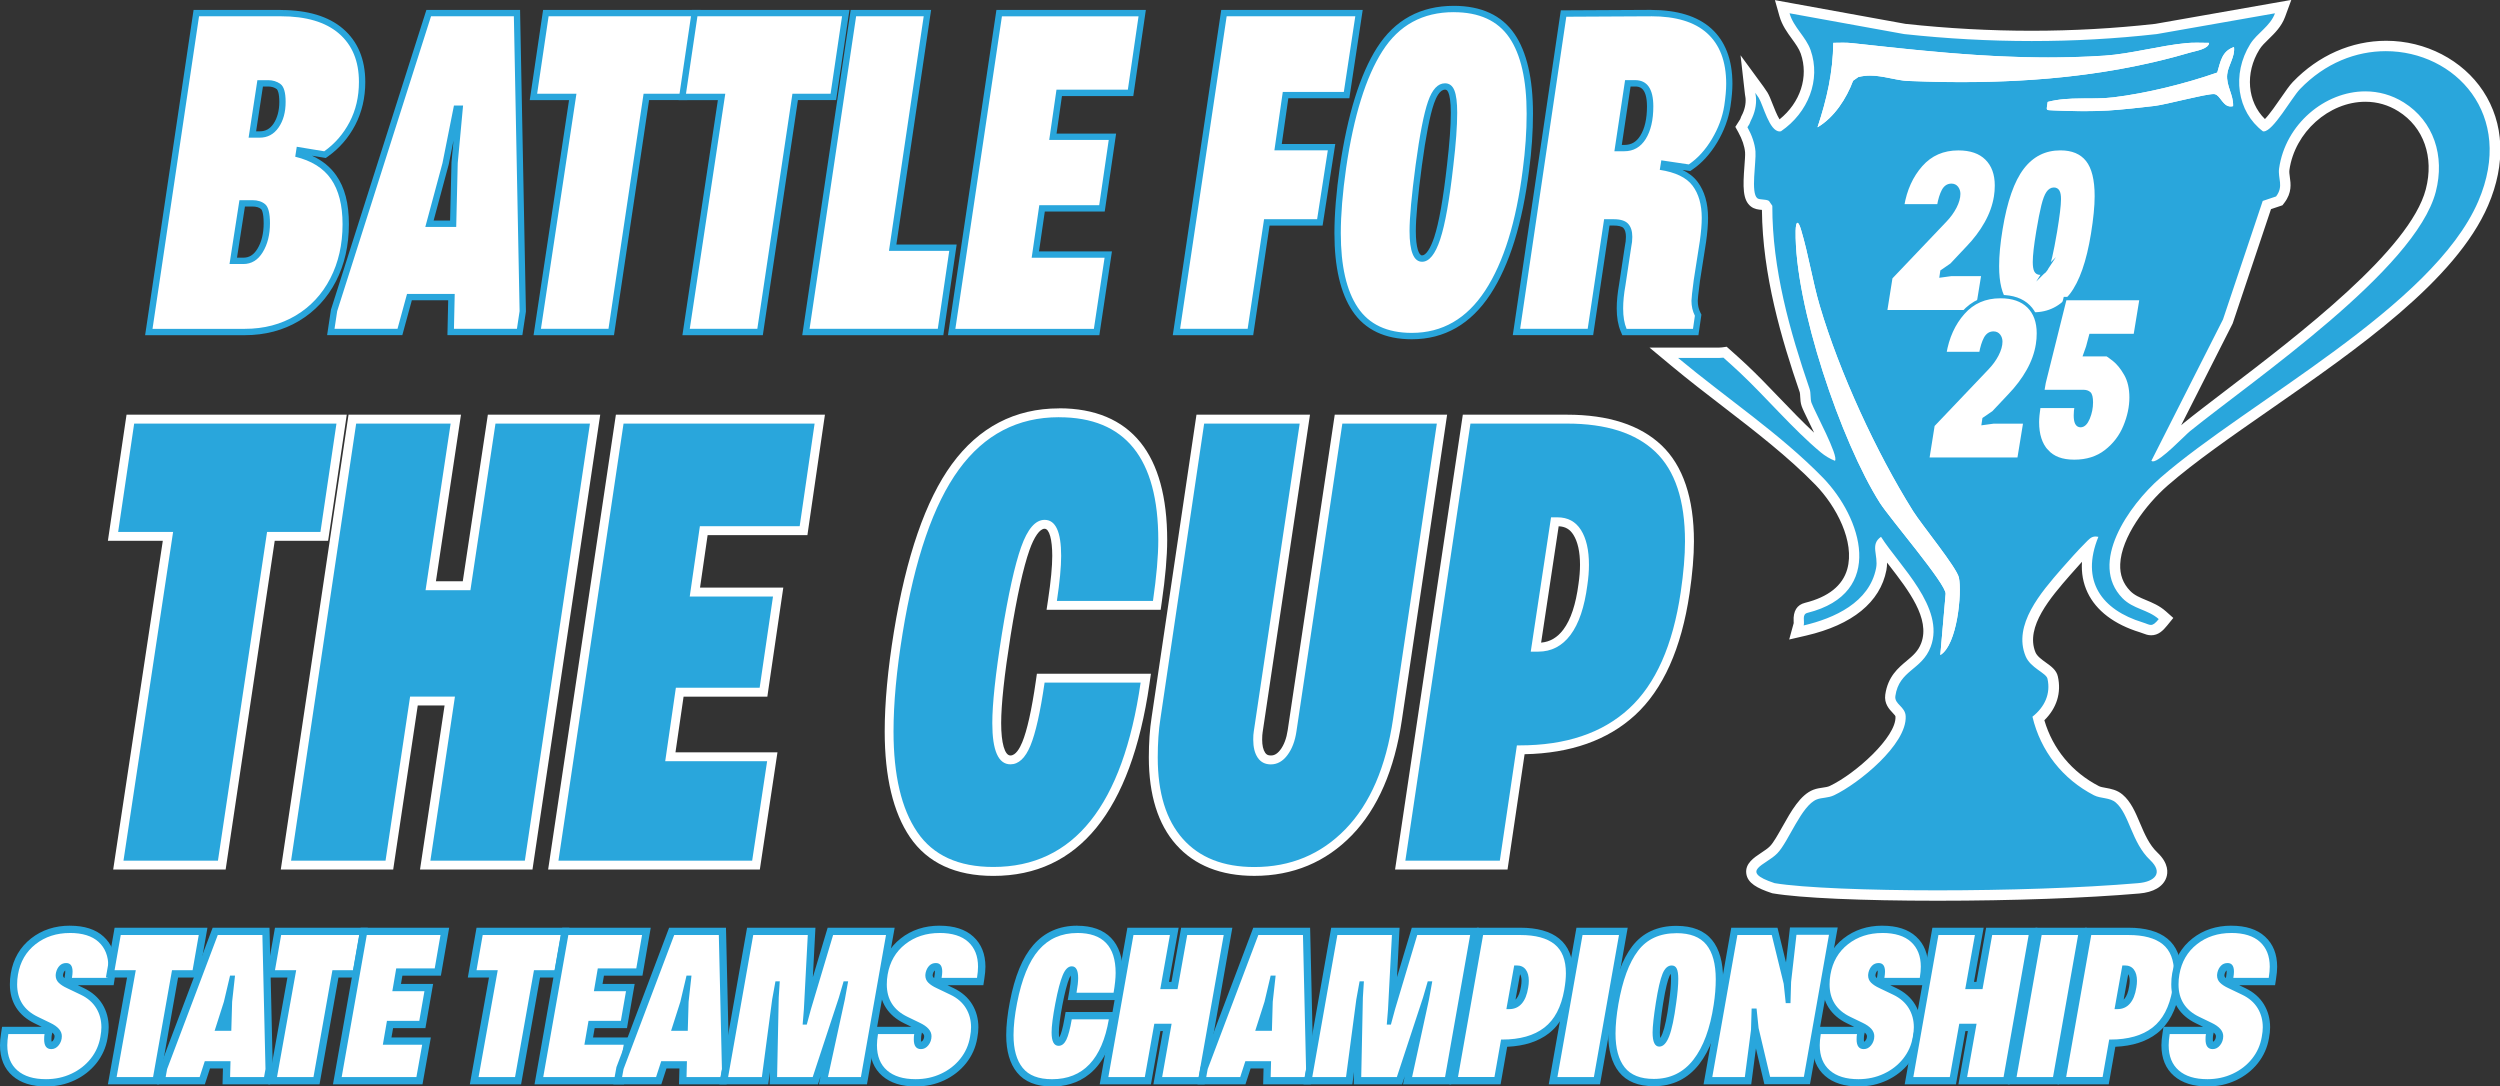
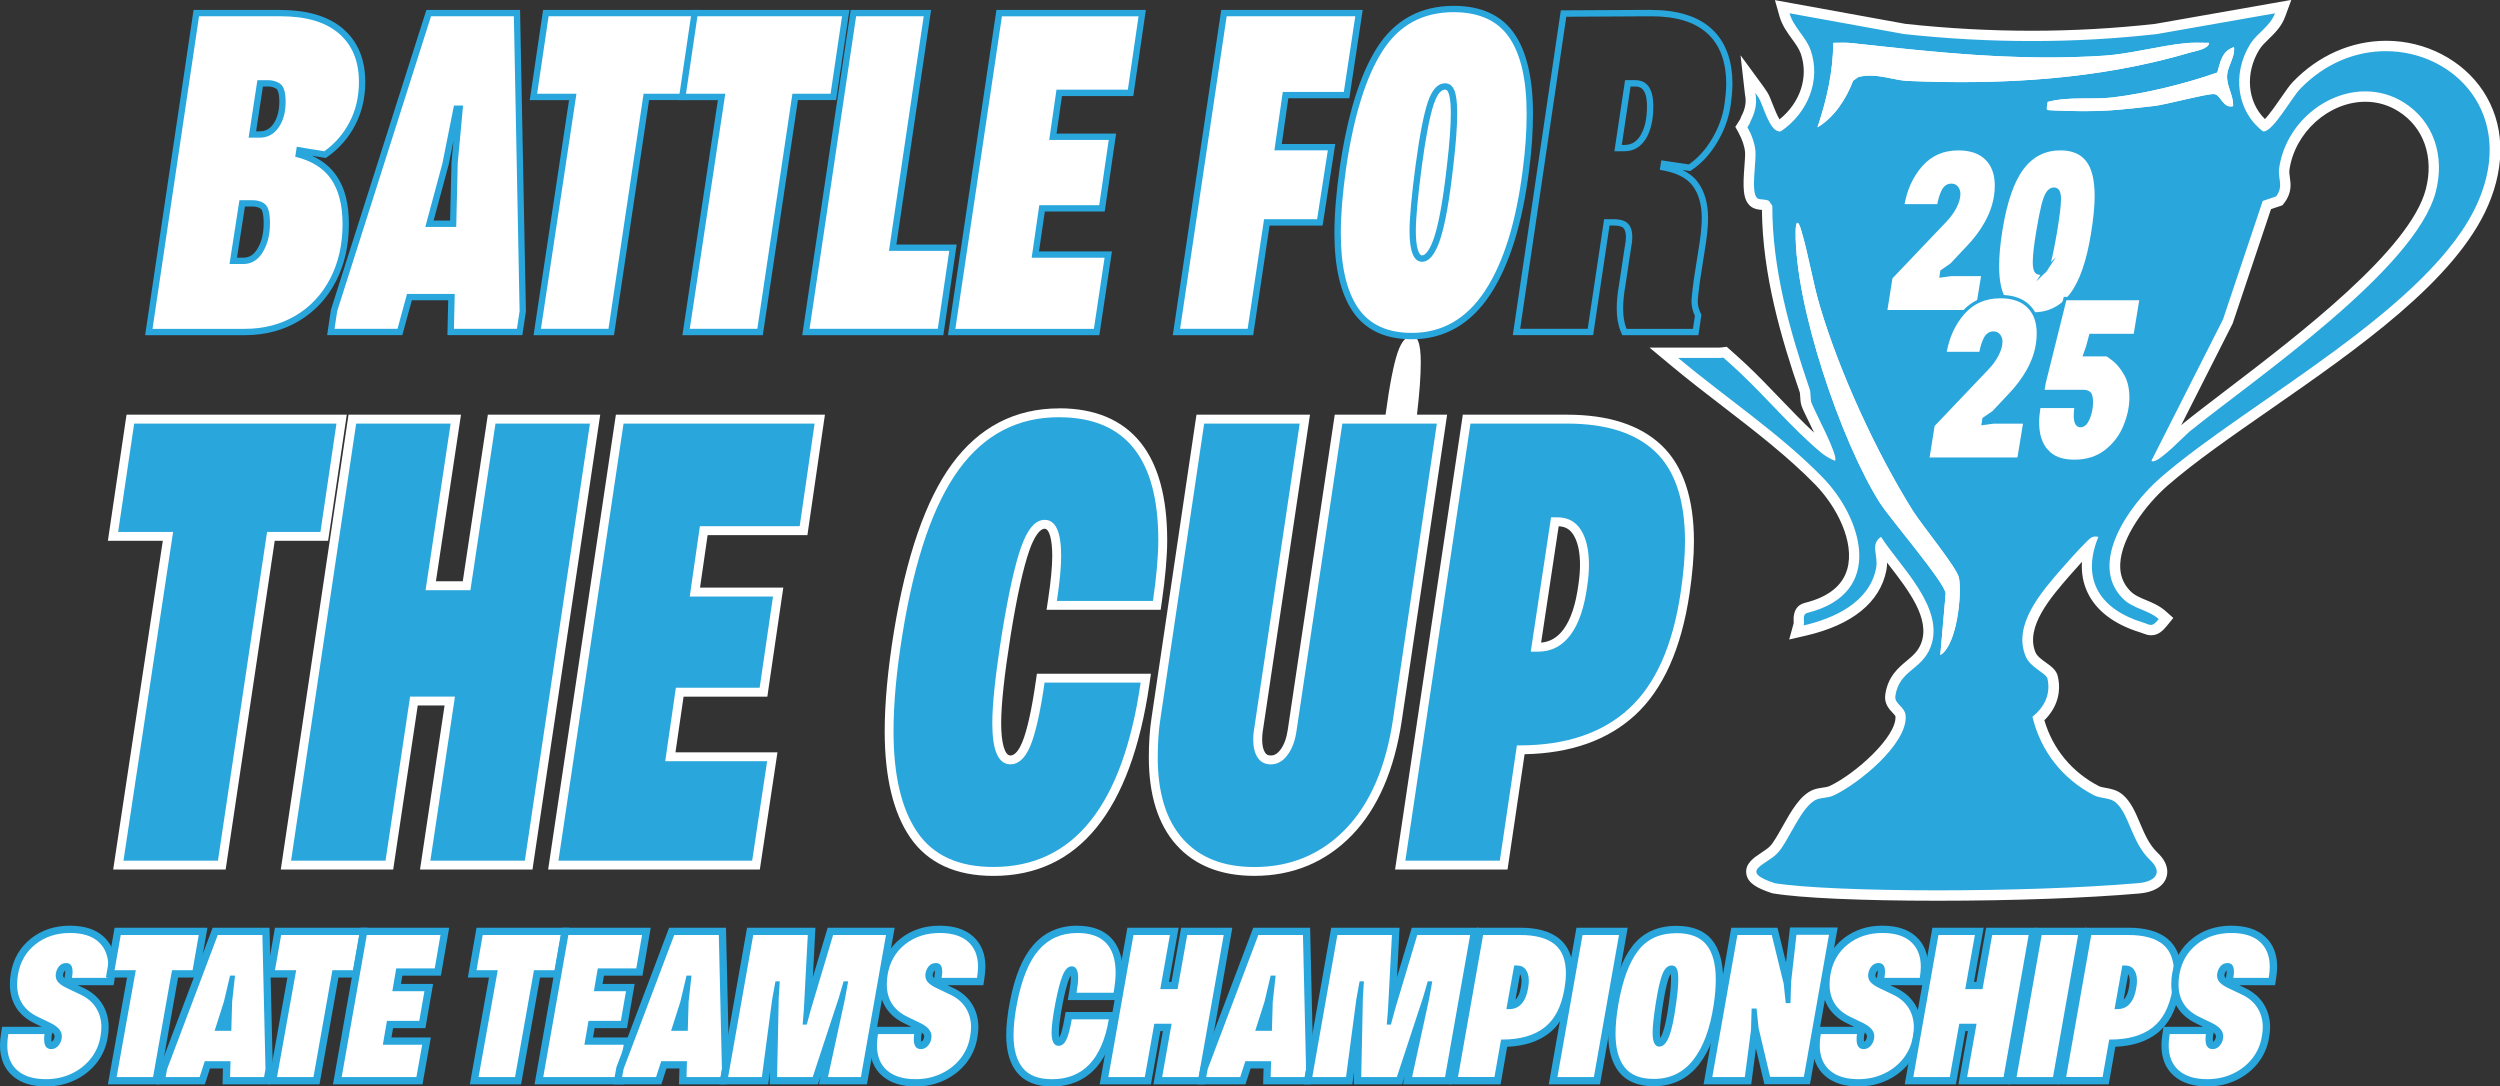
<svg xmlns="http://www.w3.org/2000/svg" id="Layer_2" data-name="Layer 2" viewBox="0 0 685.15 297.75">
  <rect x="0" y="0" width="685.15" height="297.75" fill="#333333" stroke="none" />
  <defs>
    <style>
      .cls-1, .cls-2, .cls-3 {
        fill: #fff;
      }

      .cls-2 {
        stroke-width: .92px;
      }

      .cls-2, .cls-3 {
        stroke: #29a6dc;
        stroke-miterlimit: 10;
      }

      .cls-4 {
        fill: #29a6dc;
      }

      .cls-3 {
        stroke-width: .92px;
      }
    </style>
  </defs>
  <g id="Layer_1-2" data-name="Layer 1">
    <g>
      <g>
        <g>
          <g>
            <path class="cls-4" d="M530.9,245.44c-20.66,0-37.41-.74-44.81-1.99l-.11-.02-.1-.03c-4.01-1.33-5.74-2.54-5.95-4.18-.25-1.86,1.53-3.04,3.41-4.28.98-.65,2-1.32,2.7-2.05,1.08-1.12,2.3-3.29,3.59-5.58,2.3-4.1,4.67-8.33,7.75-9.53.75-.29,1.53-.41,2.28-.51.83-.12,1.62-.23,2.35-.58,6.63-3.16,19.12-13.52,18.81-20.31-.03-.77-.47-1.27-1.18-2.01-.8-.84-1.89-1.99-1.63-3.79.63-4.42,3.14-6.51,5.35-8.35,1.78-1.48,3.45-2.88,4.42-5.46,2.81-7.47-3.73-15.92-8.99-22.71-1.23-1.59-2.41-3.12-3.43-4.56-.14.55-.06,1.26.1,2.35.17,1.22.37,2.6.07,4.15-2,10.34-12.48,14.86-20.92,16.82l-2.32.54.63-2.3c.04-.16.02-.54,0-.84-.05-.92-.17-3.06,2.06-3.61,6.91-1.73,11.15-5.17,12.58-10.21,2.29-8.07-3.08-18.34-9.04-24.47-7.58-7.78-16.7-14.8-25.51-21.6-4.66-3.59-9.48-7.31-14.06-11.11l-3.01-2.51h15.18c.31,0,.63-.02.96-.07l.64-.09.49.43c1.3,1.15,2.84,2.53,4.39,3.98,3,2.81,6.07,6.01,9.04,9.11,4.32,4.5,8.79,9.15,13.24,12.85.33.28.7.55,1.08.81-.95-2.49-2.83-6.35-3.89-8.53-.97-1.99-1.73-3.56-2-4.32-.25-.73-.29-1.49-.32-2.22-.03-.59-.05-1.16-.19-1.56-5.07-14.8-10.25-32.32-10.29-50.21l-.44-.64c-.25-.06-.65-.1-.92-.12-.77-.07-1.56-.13-2.21-.64-1.71-1.35-1.59-4.8-1.21-9.89.12-1.6.23-3.11.17-3.96-.14-1.83-.84-3.92-2.02-6.05l-.41-.74.94-1.47c.11-.24.2-.49.29-.74l.04-.1.05-.09c.97-1.83,1.42-3.83,1.25-5.65-.03-.29-.07-.57-.12-.85l-.02-.12v-.04l-.02-.15-.59-5.29,3.15,4.3c.38.53.71,1.01,1,1.47.42.68.83,1.73,1.3,2.95.57,1.47,2.06,5.3,3.1,5.57,6.91-4.91,9.83-13.05,7.27-20.37-.55-1.55-1.54-2.93-2.6-4.39-1.26-1.74-2.57-3.54-3.21-5.8l-.62-2.19,33.59,6.1c11.7,1.26,23.4,1.9,34.78,1.9,11.4,0,22.88-.64,34.13-1.9l34.74-6.12-.85,2.31c-.87,2.38-2.54,3.99-4.15,5.56-1.06,1.03-2.06,2-2.76,3.12-4.63,7.45-3.45,16.67,2.69,21.69,1.31-.69,4.16-4.82,5.57-6.86,1.23-1.79,2.29-3.33,3.12-4.18,6.72-7,15.45-10.85,24.57-10.85,10.31,0,20.04,5.04,25.38,13.15,5.52,8.38,5.96,19.03,1.25,29.97-8.71,20.23-35.57,38.9-59.28,55.37-10.68,7.42-20.76,14.43-28.16,20.87-6.5,5.67-13.19,14.84-13.5,22.57-.13,3.3.92,6.13,3.14,8.4,1.36,1.39,3.03,2.08,4.8,2.82,1.72.71,3.49,1.45,5.06,2.85l1.01.9-.85,1.05c-1.06,1.31-1.98,2.12-3.25,2.12-.63,0-1.17-.21-1.74-.43-.27-.1-.58-.22-.94-.33-6.63-2.03-11.28-5.53-13.46-10.13-1.69-3.57-1.89-7.67-.59-12.22l-.26.26c-1.62,1.59-4.34,4.6-6.32,6.88-5.45,6.25-12.91,14.8-9.71,22.58.6,1.47,2.08,2.52,3.38,3.45,1.3.93,2.43,1.74,2.7,2.98.94,4.18-.45,8.14-3.92,11.22,2.27,8.62,7.9,15.61,15.91,19.76.61.32,1.4.46,2.23.61,1.3.24,2.78.5,4,1.54,2.01,1.71,3.16,4.41,4.37,7.27,1.3,3.06,2.64,6.22,5.12,8.57,2.45,2.32,2.48,4.2,2.07,5.38-.67,1.92-2.88,3.12-6.22,3.4-14.71,1.25-34.82,1.97-55.17,1.97ZM493.75,69.1c1.75,20.61,13.06,52.81,22.65,67.95.91,1.43,3.5,4.7,6.24,8.17,8.99,11.36,12.15,15.73,11.98,17.65l-1,11.44c1.82-4.96,2.43-12.78,1.83-15.69-.3-1.47-4.96-7.68-7.75-11.39-2.01-2.68-3.75-4.99-4.62-6.39-10.34-16.49-20.44-38.73-25.73-56.65-1.01-3.41-1.78-6.9-2.52-10.27-.35-1.59-.71-3.21-1.09-4.82ZM610.56,88.12l-17.7,34.93c1.64-1.42,3.51-3.22,4.47-4.15.9-.87,1.56-1.5,1.94-1.81,3.13-2.53,7.02-5.49,11.51-8.92,20.29-15.48,50.95-38.87,55.39-55.96,2.46-9.45-.66-18.23-8.14-22.92-2.99-1.87-6.28-2.82-9.79-2.82-10.7,0-20.67,8.93-22.22,19.91-.11.77,0,1.52.11,2.33.24,1.65.53,3.7-1.22,6l-.26.35-3.4,1.15-10.7,31.92ZM503.82,13.13c-.19,5.75-1.12,11.31-3,17.8,2.33-2.38,4.32-5.6,5.7-9.3l.15-.41,1.97-1.4.25-.07c1.14-.31,2.32-.46,3.61-.46,2.14,0,4.17.41,6.13.81,1.54.31,2.99.61,4.32.66,5.04.21,9.98.32,14.68.32,23.21,0,43.34-2.57,61.49-7.84-3.2.31-6.72.97-10.13,1.61-4.05.76-8.24,1.55-12.11,1.8-5.09.34-10.18.5-15.56.5-18.22,0-35.5-1.9-53.78-3.92h-.14c-.67-.09-1.41-.12-2.34-.12-.42,0-.83,0-1.25.01ZM563.58,28.88c2.49.11,5.06.17,7.48.17s4.71-.06,6.66-.18c2.75-.16,6.89-.57,12.65-1.25,1.27-.15,4.15-.81,6.93-1.45,4.75-1.09,7.97-1.8,9.36-1.8.22,0,.41.02.56.05,1.23.24,1.96,1.2,2.61,2.05.2.26.38.49.54.68-.14-.58-.34-1.17-.54-1.77-.47-1.42-1.01-3.02-.89-4.83l-.14.45-.68.24c-9.11,3.2-20.15,5.83-28.81,6.87-2.48.3-4.97.3-7.38.31-2.88,0-5.63,0-8.36.47Z" />
            <path class="cls-1" d="M623.48,3.65c-1.31,3.57-4.9,5.4-6.78,8.42-5.13,8.26-3.62,18.55,3.48,23.92.07.02.14.02.22.02,2.57,0,7.67-9.24,9.91-11.57,6.95-7.23,15.45-10.42,23.55-10.42,18.88,0,35.59,17.32,25.33,41.15-12.44,28.9-63.22,54.97-87.07,75.74-8.81,7.69-19.76,23.47-10.44,33.03,2.95,3.01,6.98,3.09,9.94,5.73-.98,1.21-1.55,1.6-2.15,1.6s-1.2-.38-2.27-.7c-11.15-3.42-17.09-11.29-12.12-23.45-.28-.06-.53-.09-.76-.09-1.24,0-1.87.82-2.85,1.8-1.79,1.77-4.67,4.98-6.39,6.95-5.77,6.62-13.47,15.49-9.95,24.05,1.34,3.27,5.65,4.57,6,6.19.92,4.12-.76,7.74-4.12,10.4,2.24,9.48,8.33,17.13,16.85,21.53,1.87.96,4.33.58,5.96,1.97,3.74,3.17,4.35,10.98,9.44,15.79,3.68,3.48,1.37,5.95-3.29,6.33-15.69,1.34-36.32,1.97-55.05,1.97s-36.94-.69-44.57-1.97c-10.02-3.32-2.42-4.9.74-8.18,3.13-3.24,6.59-13.12,10.83-14.77,1.38-.54,3.08-.35,4.73-1.14,6.7-3.19,19.96-13.9,19.62-21.65-.11-2.68-3.15-3.29-2.83-5.54,1.02-7.14,7.28-7.08,9.69-13.51,4.02-10.69-8.6-22.19-13.62-30.13-3.09,2.14-.67,5.04-1.35,8.58-1.82,9.41-11.45,13.75-19.84,15.71.32-1.17-.58-3.05,1.04-3.45,21.56-5.41,14.84-26.12,4.22-37.05-11.66-11.97-26.44-21.79-39.68-32.81h11.26c.39,0,.77-.03,1.15-.08,1.45,1.28,2.9,2.59,4.36,3.95,7.3,6.84,14.73,15.68,22.35,22.02,1.1.92,2.5,1.77,3.86,2.3,1.16-1.18-5.62-13.62-6.43-15.91-.37-1.08-.11-2.6-.51-3.78-5.42-15.83-10.26-32.91-10.22-50.2l-.92-1.33c-.9-.56-2.56-.24-3.19-.74-1.85-1.46-.28-9.88-.51-12.84-.17-2.13-.99-4.45-2.2-6.63.18-.28.36-.56.54-.84.14-.31.26-.63.38-.94,1.07-2.01,1.61-4.3,1.41-6.45-.03-.33-.08-.65-.14-.97,0,0,0,0,0,0,0-.08-.02-.15-.03-.22.33.45.64.9.94,1.38,1.23,1.99,2.9,9.2,5.72,9.2.12,0,.24-.01.37-.04,7.49-5.13,10.97-14.1,8.13-22.23-1.3-3.7-4.7-6.27-5.78-10.11l31.4,5.7c11.64,1.26,23.28,1.91,34.98,1.91s22.78-.62,34.29-1.91l32.41-5.7M498.11,34.89c4.63-2.73,7.94-7.91,9.75-12.76l1.41-1c1.09-.29,2.17-.41,3.24-.41,3.67,0,7.22,1.34,10.39,1.47,4.88.21,9.8.32,14.74.32,20.94,0,42.24-2.08,62.67-8.13,1.39-.41,4.98-.94,5.12-2.62-1.16,0-2.32-.05-3.48-.05-.93,0-1.87.03-2.81.12-7.07.67-15.25,2.96-22.34,3.43-5.22.35-10.37.5-15.46.5-18.19,0-35.73-1.94-53.77-3.93-.82-.09-1.65-.12-2.49-.12-.88,0-1.77.03-2.64.04-.11,8.13-1.74,15.35-4.33,23.15M571.06,30.46c2.34,0,4.65-.05,6.74-.18,3.63-.21,8.98-.82,12.73-1.26,3.06-.37,13.75-3.25,16.13-3.25.12,0,.21,0,.29.02,1.58.31,2.22,3.38,4.38,3.38.21,0,.43-.03.67-.09.16-3.05-1.93-5.54-1.62-8.68.23-2.41,2.21-4.86,1.87-7.51-3.36,1.14-3.7,4.04-4.59,6.99-8.62,3.03-19.48,5.72-28.51,6.8-5.95.72-11.96-.33-17.96,1.25-.31,2.45-.72,2.21,1.51,2.32,2.57.13,5.48.21,8.35.21M590.04,126.45c2.02,0,8.79-7.18,10.13-8.26,17.62-14.23,61.84-44.3,67.38-65.63,2.56-9.83-.58-19.35-8.76-24.48-3.34-2.09-6.95-3.04-10.55-3.04-11.07,0-21.91,8.99-23.63,21.13-.39,2.72,1.33,4.83-.83,7.67l-3.66,1.23-10.89,32.48-19.62,38.73c.1.11.23.16.41.16M531.76,179.52c4.67-2.81,5.95-17.05,5.1-21.18-.56-2.77-10.19-14.48-12.56-18.25-10.1-16.11-20.15-37.95-25.58-56.29-2.02-6.86-3.04-13.86-5.13-20.83-.39-1.32-.72-1.89-.97-1.89-.3,0-.48.82-.51,2.19-.32,20.33,12.49,57.83,23.1,74.56,2.7,4.26,18.24,22.32,18.01,24.93l-1.46,16.78M627.84,0l-4.85.85-32.32,5.69c-11.17,1.25-22.57,1.89-33.89,1.89s-22.94-.63-34.57-1.89l-31.3-5.69-4.47-.81,1.23,4.37c.71,2.51,2.15,4.5,3.43,6.25.99,1.37,1.93,2.67,2.41,4.03,2.22,6.36-.11,13.43-5.81,18.02-.69-1.09-1.51-3.19-1.91-4.21-.5-1.28-.93-2.38-1.42-3.18-.31-.49-.65-1-1.06-1.56l-6.3-8.61,1.2,10.6c0,.07.02.15.03.22v.07s.03.11.03.11c.05.3.09.52.11.74.14,1.54-.24,3.27-1.09,4.85l-.1.19-.07.2c-.06.17-.13.36-.21.55l-.25.39-.17.27-.91,1.43.82,1.48c1.07,1.92,1.72,3.87,1.85,5.48.06.74-.06,2.26-.17,3.74-.43,5.72-.52,9.32,1.75,11.11.98.77,2.13.87,2.97.94.02,0,.05,0,.07,0,.17,17.87,5.32,35.28,10.37,50.01.07.21.1.74.12,1.17.04.79.08,1.7.4,2.62.28.81.94,2.16,2.07,4.48.37.75.84,1.73,1.34,2.78-3.19-2.97-6.37-6.28-9.47-9.51-2.98-3.11-6.07-6.32-9.09-9.16-1.56-1.46-3.11-2.84-4.42-4.01l-.98-.87-1.29.18c-.26.04-.51.05-.76.05h-19.1l6.03,5.02c4.59,3.82,9.42,7.54,14.1,11.14,8.78,6.76,17.86,13.76,25.37,21.47,5.68,5.85,10.83,15.57,8.69,23.1-1.28,4.52-5.17,7.62-11.56,9.22-2.23.55-3.28,2.26-3.13,5.07,0,.15.02.37.02.48l-1.24,4.51,4.65-1.08c12.69-2.95,20.29-9.15,21.99-17.93.14-.73.19-1.42.18-2.07.19.24.38.49.57.73,5.3,6.85,11.31,14.62,8.79,21.34-.84,2.23-2.3,3.45-4,4.87-2.29,1.91-5.14,4.28-5.85,9.24-.36,2.49,1.13,4.04,2.01,4.97.59.62.78.85.79,1.08.25,5.53-10.88,15.59-18,18.98-.54.26-1.19.35-1.94.46-.79.11-1.68.24-2.59.59-3.55,1.38-6.06,5.84-8.48,10.16-1.19,2.11-2.41,4.3-3.37,5.29-.6.62-1.55,1.25-2.47,1.86-1.96,1.3-4.4,2.91-4.04,5.65.35,2.64,3.02,4.04,6.91,5.33l.21.07.22.04c7.47,1.26,24.31,2.01,45.05,2.01s40.54-.72,55.29-1.98c3.92-.33,6.56-1.87,7.43-4.35.45-1.28.73-3.88-2.43-6.87-2.27-2.14-3.55-5.17-4.79-8.09-1.28-3.02-2.49-5.87-4.76-7.8-1.51-1.29-3.26-1.6-4.66-1.85-.72-.13-1.4-.25-1.83-.47-7.39-3.82-12.65-10.19-14.95-18.05,3.39-3.34,4.7-7.54,3.7-11.99-.38-1.76-1.84-2.8-3.25-3.81-1.14-.82-2.44-1.74-2.89-2.83-2.87-6.97,4.26-15.14,9.46-21.11.99-1.14,2.17-2.46,3.29-3.69-.2,3.04.31,5.86,1.54,8.44,2.36,4.97,7.31,8.73,14.33,10.88.31.09.58.2.85.3.64.25,1.36.52,2.25.52,1.94,0,3.24-1.27,4.35-2.65l1.71-2.1-2.02-1.8c-1.75-1.56-3.72-2.38-5.46-3.1-1.71-.71-3.18-1.32-4.33-2.5-1.96-2.01-2.86-4.42-2.74-7.35.29-7.27,6.95-16.27,13.02-21.56,7.34-6.39,17.39-13.38,28.04-20.78,23.86-16.58,50.9-35.37,59.77-55.98,4.91-11.4,4.42-22.52-1.37-31.32-5.6-8.51-15.78-13.79-26.56-13.79-9.51,0-18.6,4.01-25.6,11.29-.9.94-1.99,2.52-3.26,4.36-1.07,1.55-3.07,4.46-4.38,5.8-4.81-4.7-5.53-12.59-1.51-19.06.6-.98,1.54-1.89,2.54-2.86,1.64-1.6,3.5-3.4,4.49-6.08l1.7-4.63h0ZM504,23.9c.63-3.2,1.01-6.27,1.17-9.37.83,0,1.49.03,2.07.1l.16.02c18.32,2.02,35.63,3.93,53.92,3.93.37,0,.74,0,1.11,0-7.87.73-16.12,1.09-24.8,1.09-4.69,0-9.6-.11-14.62-.32-1.22-.05-2.62-.33-4.1-.63-1.94-.39-4.13-.84-6.41-.84-1.42,0-2.72.17-3.98.51l-.49.13-.42.3-1.41,1-.71.5-.3.81c-.36.96-.76,1.88-1.2,2.77h0ZM607.37,22.99c.1-.03.2-.07.3-.1.01.06.02.12.03.17-.07-.02-.15-.03-.22-.05-.04,0-.08-.01-.12-.02h0ZM622.38,57.32l2.32-.78.83-.28.53-.69c2.11-2.77,1.75-5.25,1.49-7.06-.1-.73-.19-1.36-.11-1.93,1.46-10.31,10.8-18.69,20.82-18.69,3.24,0,6.28.88,9.04,2.61,6.94,4.35,9.82,12.53,7.52,21.36-4.32,16.61-34.74,39.83-54.88,55.19-4.5,3.44-8.39,6.4-11.54,8.95-.18.14-.38.32-.64.56l14.03-27.7.09-.18.07-.2,10.44-31.15h0ZM524.37,145.1c-.2-.25-.4-.51-.61-.77-2.72-3.44-5.29-6.69-6.16-8.05-4.17-6.57-8.66-16.39-12.54-27.06,4.91,11.36,10.77,22.69,16.83,32.37.55.88,1.42,2.09,2.47,3.51h0Z" />
          </g>
          <path class="cls-1" d="M611.99,29.09c-2.72.71-3.32-2.96-5.05-3.29-1.61-.31-13.2,2.84-16.42,3.23-3.75.44-9.11,1.04-12.73,1.26-4.66.28-10.43.2-15.09-.03-2.24-.11-1.82.13-1.51-2.32,6-1.58,12.01-.52,17.96-1.25,9.03-1.08,19.89-3.78,28.51-6.8.9-2.95,1.23-5.85,4.59-6.99.33,2.65-1.65,5.1-1.87,7.51-.31,3.13,1.78,5.62,1.62,8.68Z" />
          <path class="cls-1" d="M605.42,11.75c-.13,1.69-3.72,2.21-5.12,2.62-25.25,7.47-51.82,8.89-77.41,7.81-4.1-.16-8.84-2.36-13.63-1.06l-1.41,1c-1.81,4.85-5.12,10.03-9.75,12.76,2.58-7.81,4.22-15.02,4.33-23.15,1.7-.01,3.43-.11,5.13.08,23.09,2.54,45.37,5.01,69.23,3.43,7.08-.47,15.27-2.76,22.34-3.43,2.12-.2,4.2-.08,6.29-.07Z" />
          <path class="cls-1" d="M531.76,179.52l1.46-16.78c.23-2.61-15.31-20.67-18.01-24.93-10.61-16.72-23.42-54.23-23.1-74.56.05-2.5.63-3.19,1.49-.29,2.09,6.98,3.11,13.98,5.13,20.84,5.42,18.34,15.48,40.18,25.58,56.29,2.37,3.78,12,15.48,12.56,18.25.84,4.14-.43,18.37-5.1,21.18Z" />
        </g>
        <g>
          <g>
            <path class="cls-1" d="M40.78,90.99L53.8,3.59h23.13c7.15,0,12.71,1.66,16.52,4.93,3.84,3.3,5.79,8,5.79,13.94,0,4.18-.9,8.01-2.66,11.39-1.77,3.38-4.2,6.18-7.22,8.32l-.29.21-7.01-1.16-.17,1.08c4.27,1.17,7.48,3.29,9.57,6.3,2.18,3.16,3.29,7.48,3.29,12.85,0,5.66-1.16,10.78-3.44,15.23-2.3,4.47-5.59,8.02-9.79,10.53-4.2,2.51-9.04,3.79-14.41,3.79h-26.32ZM66.68,71.49c1.92,0,3.43-.92,4.59-2.81,1.23-2,1.86-4.52,1.86-7.49,0-3.21-.63-4.23-1-4.55-.71-.61-1.68-.91-2.94-.91h-2.81l-2.45,15.76h2.75ZM71.18,36.86c1.87,0,3.33-.79,4.46-2.42,1.18-1.71,1.78-3.9,1.78-6.52,0-2.97-.67-3.91-1.06-4.21-.79-.59-1.74-.88-2.88-.88h-2.18l-2.14,14.02h2.02Z" />
            <path class="cls-4" d="M76.93,4.46c6.97,0,12.29,1.57,15.95,4.72,3.66,3.15,5.49,7.57,5.49,13.28,0,4.06-.85,7.72-2.56,10.99-1.71,3.27-4.03,5.94-6.95,8.01l-7.53-1.24-.42,2.73c4.46,1.08,7.74,3.12,9.83,6.15,2.09,3.02,3.14,7.14,3.14,12.35,0,5.55-1.12,10.49-3.35,14.83-2.23,4.34-5.39,7.74-9.46,10.18-4.08,2.44-8.73,3.66-13.96,3.66h-25.31L54.55,4.46h22.38M68.14,37.73h3.03c2.16,0,3.89-.93,5.18-2.79,1.29-1.86,1.93-4.2,1.93-7.01,0-2.56-.47-4.2-1.41-4.9-.94-.7-2.08-1.06-3.4-1.06h-2.93l-2.41,15.77M62.91,72.36h3.76c2.23,0,4.01-1.07,5.33-3.23,1.32-2.15,1.99-4.8,1.99-7.94,0-2.73-.44-4.47-1.31-5.21-.87-.74-2.04-1.12-3.5-1.12h-3.56l-2.72,17.5M76.93,2.72h-23.88l-.22,1.49-12.76,85.65-.3,2h27.33c5.53,0,10.52-1.32,14.86-3.91,4.34-2.6,7.75-6.26,10.12-10.88,2.35-4.57,3.54-9.83,3.54-15.63s-1.16-10.04-3.45-13.34c-1.61-2.32-3.85-4.14-6.68-5.43l3.08.51.71.12.58-.41c3.14-2.22,5.66-5.12,7.49-8.62,1.83-3.51,2.76-7.47,2.76-11.79,0-6.21-2.05-11.13-6.1-14.6-3.97-3.41-9.72-5.14-17.09-5.14h0ZM72.05,23.71h1.43c.95,0,1.72.23,2.36.71.26.2.71,1.16.71,3.51s-.55,4.46-1.62,6.02c-.97,1.39-2.16,2.04-3.74,2.04h-1l1.87-12.28h0ZM67.13,56.6h2.06c1.04,0,1.82.23,2.37.7.03.02.7.63.7,3.89,0,2.8-.58,5.17-1.73,7.03-1.01,1.64-2.23,2.4-3.85,2.4h-1.73l2.18-14.02h0Z" />
          </g>
          <g>
            <path class="cls-1" d="M123.52,90.99l.21-9.56h-11.52l-2.61,9.56h-18.93l.89-5.91L117.5,3.59h24.19l1.59,81.74-.85,5.66h-18.9ZM124.18,61.31l.4-16.65,1.38-14.87h-.84l-3,15.06-4.42,16.46h6.48Z" />
            <path class="cls-4" d="M140.83,4.46l1.57,80.81-.73,4.84h-17.26l.21-9.56h-13.07l-2.61,9.56h-17.26l.73-4.84L118.13,4.46h22.69M126.92,28.92h-2.51l-3.14,15.77-4.71,17.5h8.47l.42-17.5,1.46-15.77M142.54,2.72h-25.68l-.39,1.21-25.73,80.81-.04.13-.02.14-.73,4.84-.3,2h20.61l.35-1.28,2.26-8.28h9.96l-.17,7.78-.04,1.78h20.54l.22-1.48.73-4.84.02-.15v-.15s-1.57-80.81-1.57-80.81l-.03-1.71h0ZM118.84,60.44l4.12-15.31v-.06s.03-.06.03-.06l1.3-6.51-.56,6.01v.06s0,.06,0,.06l-.38,15.8h-4.5Z" />
          </g>
          <g>
            <polygon class="cls-1" points="147.24 90.99 156.97 26.56 146.2 26.56 149.59 3.59 190.99 3.59 187.6 26.56 177.14 26.56 167.52 90.99 147.24 90.99" />
            <path class="cls-4" d="M189.98,4.46l-3.14,21.23h-10.46l-9.62,64.43h-18.51l9.73-64.43h-10.77l3.14-21.23h39.64M192,2.72h-43.16l-.22,1.49-3.14,21.23-.3,2h10.77l-9.42,62.42-.3,2h22.04l.22-1.49,9.4-62.94h10.46l.22-1.49,3.14-21.23.3-2h0Z" />
          </g>
          <g>
            <polygon class="cls-1" points="188.03 90.99 197.75 26.56 186.98 26.56 190.38 3.59 231.78 3.59 228.38 26.56 217.92 26.56 208.3 90.99 188.03 90.99" />
            <path class="cls-4" d="M230.77,4.46l-3.14,21.23h-10.46l-9.62,64.43h-18.51l9.73-64.43h-10.77l3.14-21.23h39.64M232.79,2.72h-43.16l-.22,1.49-3.14,21.23-.3,2h10.77l-9.42,62.42-.3,2h22.04l.22-1.49,9.4-62.94h10.46l.22-1.49,3.14-21.23.3-2h0Z" />
          </g>
          <g>
            <polygon class="cls-1" points="220.87 90.99 233.89 3.59 254.16 3.59 244.64 67.89 261.17 67.89 257.77 90.99 220.87 90.99" />
            <path class="cls-4" d="M253.15,4.46l-9.52,64.3h16.52l-3.14,21.35h-35.14l12.76-85.65h18.51M255.17,2.72h-22.03l-.22,1.49-12.76,85.65-.3,2h38.67l.22-1.49,3.14-21.35.29-2h-16.52l9.22-62.3.3-2h0Z" />
          </g>
          <g>
            <polygon class="cls-1" points="260.82 90.99 273.84 3.59 313.04 3.59 309.85 25.44 290.3 25.44 288.56 37.48 304.88 37.48 302.01 57.1 285.59 57.1 283.75 69.75 303.73 69.75 300.54 90.99 260.82 90.99" />
            <path class="cls-4" d="M312.03,4.46l-2.93,20.11h-19.56l-1.99,13.78h16.31l-2.61,17.88h-16.42l-2.09,14.4h19.98l-2.93,19.49h-37.96l12.76-85.65h37.44M314.04,2.72h-40.96l-.22,1.49-12.76,85.65-.3,2h41.49l.22-1.48,2.93-19.49.3-2h-19.99l1.59-10.91h16.42l.22-1.49,2.61-17.88.29-2h-16.32l1.48-10.29h19.55l.22-1.49,2.93-20.11.29-1.99h0Z" />
          </g>
          <g>
            <polygon class="cls-1" points="322.42 90.99 335.44 3.59 372.44 3.59 369.04 26.06 352.32 26.06 350.26 40.33 364.92 40.33 361.72 60.95 347.19 60.95 342.69 90.99 322.42 90.99" />
            <path class="cls-4" d="M371.43,4.46l-3.14,20.73h-16.73l-2.3,16.01h14.64l-2.93,18.87h-14.54l-4.5,30.04h-18.51l12.76-85.65h35.24M373.46,2.72h-38.77l-.22,1.49-12.76,85.65-.3,2h22.04l.22-1.48,4.27-28.56h14.53l.23-1.48,2.93-18.87.31-2.01h-14.66l1.8-12.53h16.72l.22-1.48,3.14-20.73.3-2h0Z" />
          </g>
          <g>
-             <path class="cls-1" d="M386.91,92.11c-7.04,0-12.27-2.47-15.52-7.34-3.19-4.76-4.8-11.77-4.8-20.84,0-5.16.5-11.21,1.47-18,2.1-14.29,5.49-25.18,10.06-32.37,4.68-7.35,11.51-11.08,20.29-11.08,7.24,0,12.6,2.47,15.94,7.33,3.26,4.76,4.91,11.94,4.91,21.35,0,4.89-.35,10.07-1.05,15.38-1.82,14.46-5.33,25.76-10.44,33.57-5.2,7.96-12.22,12-20.86,12ZM396.01,23.71c-1.53,0-2.82,1.47-3.83,4.38-1.13,3.25-2.26,9.04-3.36,17.21-1.1,8.35-1.67,14.41-1.67,18.01s.45,7.57,2.58,7.57c1.9,0,3.3-3.02,4.14-5.55,1.33-4.02,2.53-10.79,3.57-20.12.69-5.83,1.04-10.64,1.04-14.3,0-2.69-.24-4.64-.72-5.82-.5-1.22-1.2-1.38-1.75-1.38Z" />
+             <path class="cls-1" d="M386.91,92.11c-7.04,0-12.27-2.47-15.52-7.34-3.19-4.76-4.8-11.77-4.8-20.84,0-5.16.5-11.21,1.47-18,2.1-14.29,5.49-25.18,10.06-32.37,4.68-7.35,11.51-11.08,20.29-11.08,7.24,0,12.6,2.47,15.94,7.33,3.26,4.76,4.91,11.94,4.91,21.35,0,4.89-.35,10.07-1.05,15.38-1.82,14.46-5.33,25.76-10.44,33.57-5.2,7.96-12.22,12-20.86,12Zc-1.53,0-2.82,1.47-3.83,4.38-1.13,3.25-2.26,9.04-3.36,17.21-1.1,8.35-1.67,14.41-1.67,18.01s.45,7.57,2.58,7.57c1.9,0,3.3-3.02,4.14-5.55,1.33-4.02,2.53-10.79,3.57-20.12.69-5.83,1.04-10.64,1.04-14.3,0-2.69-.24-4.64-.72-5.82-.5-1.22-1.2-1.38-1.75-1.38Z" />
            <path class="cls-4" d="M398.41,3.34c6.97,0,12.04,2.32,15.22,6.95,3.17,4.64,4.76,11.59,4.76,20.85,0,4.88-.35,9.97-1.05,15.27-1.81,14.4-5.25,25.47-10.3,33.21-5.06,7.74-11.77,11.61-20.13,11.61-6.76,0-11.7-2.32-14.8-6.95-3.1-4.63-4.65-11.42-4.65-20.36,0-5.13.49-11.09,1.46-17.88,2.09-14.23,5.4-24.91,9.94-32.03,4.53-7.12,11.05-10.68,19.56-10.68M389.73,71.74c1.95,0,3.61-2.05,4.97-6.15,1.36-4.1,2.56-10.86,3.61-20.3.7-5.88,1.05-10.68,1.05-14.4,0-2.81-.26-4.86-.78-6.14-.52-1.28-1.38-1.92-2.56-1.92-1.95,0-3.5,1.66-4.65,4.97-1.15,3.31-2.28,9.1-3.4,17.38-1.12,8.44-1.67,14.48-1.67,18.12,0,5.63,1.15,8.44,3.45,8.44M398.41,1.6c-9.1,0-16.18,3.86-21.03,11.48-4.64,7.29-8.07,18.3-10.19,32.71-.98,6.83-1.48,12.93-1.48,18.13,0,9.25,1.66,16.42,4.95,21.33,3.43,5.13,8.9,7.73,16.25,7.73,8.95,0,16.22-4.17,21.59-12.4,5.18-7.92,8.73-19.34,10.57-33.94.7-5.34,1.06-10.56,1.06-15.49,0-9.58-1.7-16.93-5.06-21.84-3.5-5.12-9.11-7.71-16.66-7.71h0ZM389.73,70c-.85,0-1.71-2.07-1.71-6.7,0-3.56.56-9.58,1.66-17.9,1.09-8.11,2.21-13.85,3.32-17.04.6-1.73,1.61-3.79,3.01-3.79.26,0,.61,0,.95.84.3.73.65,2.28.65,5.49,0,3.63-.35,8.4-1.03,14.19-1.03,9.28-2.22,15.99-3.53,19.95-1.03,3.1-2.27,4.95-3.31,4.95h0Z" />
          </g>
          <g>
-             <path class="cls-1" d="M445.21,90.99l-.22-.53c-.67-1.59-1.01-3.58-1.01-5.92,0-1.94.22-4.13.64-6.49l1.56-10.4c.2-.98.3-1.88.3-2.73,0-1.34-.31-2.35-.92-3.01-.59-.64-1.71-.96-3.33-.96h-1.86l-4.5,30.04h-20.27l12.91-87.27,23.98-.13c6.97,0,12.31,1.62,15.89,4.82,3.7,3.3,5.57,8.2,5.57,14.55,0,1.68-.18,3.73-.53,6.09-.5,3.25-1.69,6.44-3.51,9.5-1.84,3.08-4.05,5.51-6.59,7.23l-.28.19-7.01-1.04-.15.9c4.08.76,7.01,2.28,8.69,4.54,1.78,2.38,2.68,5.52,2.68,9.34,0,1.76-.18,3.93-.53,6.45l-1.68,10.69c-.51,3.83-.62,5.15-.62,5.58,0,1.34.29,2.59.85,3.7l.12.25-.67,4.62h-19.53ZM445.16,40.58c2.21,0,3.88-.96,5.12-2.94,1.3-2.08,1.96-4.94,1.96-8.48,0-5.67-2.37-6.33-4.15-6.33h-1.97l-2.67,17.75h1.71Z" />
            <path class="cls-4" d="M452.49,4.46c6.78,0,11.88,1.53,15.31,4.6,3.52,3.15,5.28,7.78,5.28,13.9,0,1.66-.18,3.64-.52,5.96-.49,3.15-1.62,6.21-3.4,9.19-1.78,2.98-3.89,5.3-6.33,6.95l-7.53-1.12-.42,2.61c4.32.66,7.32,2.11,8.99,4.35,1.67,2.23,2.51,5.17,2.51,8.81,0,1.74-.18,3.85-.52,6.33l-1.67,10.68c-.42,3.15-.63,5.05-.63,5.71,0,1.49.31,2.85.94,4.1l-.52,3.6h-18.2c-.63-1.49-.94-3.35-.94-5.59,0-1.9.21-4.01.63-6.33l1.57-10.43c.21-.99.31-1.94.31-2.86,0-1.57-.38-2.77-1.15-3.6-.77-.83-2.09-1.24-3.97-1.24h-2.61l-4.5,30.04h-18.51l12.65-85.53,22.69-.12c.18,0,.36,0,.53,0M442.44,41.45h2.72c2.51,0,4.46-1.12,5.86-3.35,1.39-2.23,2.09-5.21,2.09-8.94,0-4.8-1.67-7.2-5.02-7.2h-2.72l-2.93,19.49M452.49,2.71c-.18,0-.37,0-.55,0l-22.68.12h-1.5s-.22,1.49-.22,1.49l-12.65,85.53-.3,2h22.03l.22-1.48,4.27-28.56h1.11c1.33,0,2.29.24,2.7.69.45.49.68,1.3.68,2.41,0,.79-.09,1.63-.28,2.5v.05s-.02.05-.02.05l-1.57,10.4c-.43,2.4-.65,4.63-.65,6.62,0,2.46.36,4.57,1.08,6.26l.45,1.07h20.86l.22-1.49.52-3.6.08-.54-.25-.49c-.51-1-.75-2.09-.75-3.31,0-.33.08-1.48.61-5.48l1.67-10.64c.36-2.59.54-4.8.54-6.6,0-4.01-.96-7.33-2.86-9.86-1-1.34-2.38-2.43-4.14-3.28l1.44.21.67.1.56-.38c2.64-1.79,4.94-4.31,6.85-7.5,1.88-3.16,3.1-6.46,3.62-9.81.36-2.41.54-4.5.54-6.23,0-6.61-1.97-11.73-5.86-15.2-3.74-3.34-9.29-5.04-16.47-5.04h0ZM446.87,23.71h1.22c.98,0,3.28,0,3.28,5.46,0,3.37-.61,6.07-1.83,8.02-1.08,1.73-2.47,2.53-4.38,2.53h-.69l2.4-16h0Z" />
          </g>
          <g>
            <polygon class="cls-4" points="32.44 237.09 46.04 147 30.98 147 35.73 114.87 93.63 114.87 88.88 147 74.25 147 60.8 237.09 32.44 237.09" />
            <path class="cls-1" d="M92.21,116.09l-4.39,29.69h-14.63l-13.46,90.1h-25.89l13.6-90.1h-15.06l4.39-29.69h55.43M95.04,113.65h-60.36l-.31,2.08-4.39,29.69-.41,2.79h15.05l-13.18,87.3-.42,2.8h30.82l.31-2.08,13.14-88.02h14.63l.31-2.08,4.39-29.69.41-2.79h0Z" />
          </g>
          <g>
            <polygon class="cls-4" points="116.54 237.09 123.27 192.13 113.45 192.13 106.72 237.09 78.37 237.09 96.58 114.87 124.93 114.87 118.05 160.53 127.87 160.53 134.75 114.87 163.1 114.87 144.89 237.09 116.54 237.09" />
            <path class="cls-1" d="M161.68,116.09l-17.84,119.78h-25.89l6.73-44.96h-12.29l-6.73,44.96h-25.89l17.84-119.78h25.89l-6.87,45.66h12.29l6.87-45.66h25.89M164.51,113.65h-30.81l-.31,2.08-6.56,43.58h-7.36l6.45-42.86.42-2.8h-30.82l-.31,2.08-17.84,119.78-.42,2.8h30.81l.31-2.08,6.42-42.89h7.35l-6.31,42.16-.42,2.8h30.82l.31-2.08,17.84-119.78.42-2.8h0Z" />
          </g>
          <g>
            <polygon class="cls-4" points="151.64 237.09 169.85 114.87 224.66 114.87 220.21 145.43 192.87 145.43 190.44 162.27 213.26 162.27 209.24 189.7 186.28 189.7 183.71 207.4 211.65 207.4 207.19 237.09 151.64 237.09" />
            <path class="cls-1" d="M223.25,116.09l-4.09,28.12h-27.35l-2.78,19.27h22.82l-3.66,25h-22.96l-2.92,20.14h27.93l-4.1,27.25h-53.09l17.84-119.78h52.36M226.07,113.65h-57.28l-.31,2.08-17.84,119.78-.42,2.8h58.02l.31-2.08,4.1-27.25.42-2.8h-27.95l2.22-15.26h22.96l.3-2.09,3.66-25,.41-2.79h-22.82l2.08-14.39h27.35l.3-2.09,4.09-28.12.41-2.79h0Z" />
          </g>
          <g>
            <path class="cls-4" d="M272.25,238.83c-9.94,0-17.29-3.39-21.85-10.08-4.46-6.54-6.72-16.06-6.72-28.29,0-7.79.84-16.91,2.5-27.1,3.33-20.46,8.59-35.74,15.65-45.4,7.18-9.83,16.74-14.82,28.41-14.82,18.86,0,28.42,11.74,28.42,34.9,0,4.43-.5,10.09-1.48,16.84l-.15,1.04h-28.8l.21-1.4c.77-5.12,1.16-9.21,1.16-12.15,0-3.96-.58-8.68-3.31-8.68-2.43,0-4.22,3.62-5.29,6.65-1.72,4.88-3.48,12.81-5.21,23.57-1.74,10.88-2.62,19.05-2.62,24.28,0,4.59.65,10.07,3.75,10.07,1.69,0,3.16-1.47,4.36-4.37,1.37-3.31,2.65-9.02,3.8-16.98l.15-1.04h28.79l-.2,1.39c-4.95,34.21-18.94,51.56-41.57,51.56Z" />
            <path class="cls-1" d="M290.24,114.35c18.13,0,27.2,11.23,27.2,33.68,0,4.4-.49,9.95-1.46,16.67h-26.33c.78-5.21,1.17-9.31,1.17-12.33,0-6.6-1.51-9.9-4.53-9.9-2.54,0-4.68,2.49-6.44,7.46-1.76,4.98-3.51,12.91-5.27,23.78-1.75,11-2.63,19.16-2.63,24.48,0,7.52,1.66,11.28,4.97,11.28,2.24,0,4.07-1.71,5.48-5.12,1.41-3.41,2.71-9.17,3.88-17.27h26.32c-4.88,33.68-18.33,50.52-40.37,50.52-9.56,0-16.5-3.18-20.84-9.55-4.34-6.36-6.51-15.56-6.51-27.6,0-7.75.83-16.72,2.49-26.91,3.31-20.37,8.46-35.33,15.43-44.88,6.97-9.55,16.11-14.32,27.42-14.32M290.24,111.92c-12.08,0-21.97,5.16-29.39,15.32-7.17,9.82-12.51,25.27-15.87,45.92-1.67,10.26-2.52,19.44-2.52,27.3,0,12.48,2.33,22.23,6.93,28.98,4.8,7.04,12.49,10.61,22.85,10.61,23.33,0,37.72-17.7,42.78-52.61l.4-2.79h-31.25l-.3,2.09c-1.13,7.86-2.39,13.47-3.72,16.69-.68,1.65-1.8,3.62-3.23,3.62-1.56,0-2.54-3.39-2.54-8.85,0-5.16.88-13.27,2.6-24.09,1.72-10.68,3.46-18.54,5.16-23.36,1.29-3.66,2.84-5.84,4.14-5.84s2.1,2.93,2.1,7.46c0,2.87-.38,6.9-1.14,11.96l-.42,2.8h31.27l.3-2.09c.99-6.81,1.49-12.53,1.49-17.02,0-11.75-2.47-20.76-7.34-26.79-5-6.19-12.5-9.33-22.3-9.33h0Z" />
          </g>
          <g>
            <path class="cls-4" d="M343.77,238.83c-8.81,0-15.71-2.74-20.51-8.13-4.77-5.35-7.18-13.13-7.18-23.12,0-3.98.25-7.61.75-10.78l12.15-81.93h28.65l-12.79,85.77c-.09.53-.13,1.22-.13,2.08,0,1.83.35,3.26,1.03,4.26.6.88,1.42,1.29,2.58,1.29,1.36,0,2.53-.67,3.56-2.03,1.14-1.5,1.89-3.51,2.25-5.95l12.73-85.41h28.35l-12.2,82.29c-1.98,13.39-6.47,23.78-13.35,30.88-6.94,7.16-15.64,10.79-25.88,10.79Z" />
            <path class="cls-1" d="M393.78,116.09l-11.99,80.9c-1.95,13.19-6.29,23.26-13.02,30.21-6.73,6.94-15.06,10.42-25.01,10.42-8.48,0-15.02-2.57-19.6-7.73-4.58-5.15-6.87-12.59-6.87-22.31,0-3.93.24-7.46.73-10.59l11.99-80.9h26.18l-12.58,84.37c-.1.58-.15,1.33-.15,2.26,0,2.08.41,3.73,1.24,4.95.83,1.21,2.02,1.82,3.58,1.82,1.76,0,3.27-.84,4.53-2.52,1.27-1.68,2.1-3.85,2.49-6.51l12.58-84.37h25.89M396.61,113.65h-30.81l-.31,2.08-12.58,84.37c-.33,2.25-1.01,4.06-2.02,5.4-1.05,1.39-1.98,1.55-2.59,1.55-.87,0-1.26-.3-1.57-.76-.54-.8-.82-2-.82-3.58,0-.98.06-1.55.11-1.85v-.02s0-.03,0-.03l12.58-84.37.42-2.8h-31.11l-.31,2.08-11.99,80.9c-.5,3.21-.76,6.9-.76,10.95,0,10.29,2.52,18.35,7.49,23.93,5.04,5.67,12.25,8.54,21.42,8.54,10.58,0,19.59-3.75,26.76-11.16,7.06-7.29,11.66-17.9,13.68-31.55l11.99-80.9.41-2.8h0Z" />
          </g>
          <g>
            <path class="cls-4" d="M383.74,237.09l18.21-122.22h27.52c11,0,19.42,2.71,25.04,8.06,5.64,5.37,8.5,13.93,8.5,25.45,0,3.97-.4,8.71-1.18,14.06-2.18,14.8-7.08,25.79-14.57,32.66-7.45,6.84-17.7,10.33-30.48,10.39l-4.68,31.6h-28.35ZM421.57,177.37c3.23,0,5.8-1.34,7.87-4.11,2.15-2.88,3.62-7.27,4.37-13.05.29-1.92.43-3.73.43-5.4,0-3.8-.67-6.79-2-8.9-1.24-1.95-3-2.9-5.4-2.9h-.71l-5.19,34.37h.63Z" />
            <path class="cls-1" d="M429.47,116.09c10.72,0,18.79,2.58,24.2,7.73,5.41,5.15,8.12,13.34,8.12,24.56,0,3.94-.39,8.57-1.17,13.89-2.15,14.58-6.87,25.23-14.19,31.94-7.31,6.71-17.31,10.07-29.98,10.07h-.73l-4.68,31.6h-25.89l17.84-119.78h26.47M419.52,178.59h2.05c3.61,0,6.56-1.53,8.85-4.6,2.29-3.06,3.82-7.61,4.61-13.63.29-1.97.44-3.82.44-5.56,0-4.05-.73-7.23-2.19-9.55-1.46-2.31-3.61-3.47-6.44-3.47h-1.76l-5.56,36.8M429.47,113.65h-28.57l-.31,2.08-17.84,119.78-.42,2.8h30.82l.31-2.08,4.37-29.53c12.61-.24,22.78-3.84,30.26-10.7,7.7-7.07,12.73-18.3,14.95-33.38.79-5.42,1.2-10.21,1.2-14.24,0-11.87-2.99-20.73-8.87-26.33-5.86-5.57-14.56-8.4-25.89-8.4h0ZM422.36,176.12l4.81-31.89c1.82.08,3.07.81,4.03,2.33,1.2,1.91,1.82,4.68,1.82,8.24,0,1.61-.14,3.36-.41,5.2-.73,5.62-2.12,9.82-4.15,12.53-1.65,2.2-3.65,3.38-6.1,3.59h0Z" />
          </g>
        </g>
        <g>
          <g>
            <path class="cls-2" d="M518.19,76.1l14.88-15.63c1.15-1.19,2.05-2.45,2.73-3.76.67-1.32,1.01-2.51,1.01-3.57,0-.64-.18-1.19-.53-1.66-.36-.47-.85-.7-1.48-.7-.95,0-1.69.5-2.22,1.5-.53,1-.96,2.37-1.27,4.12h-9.9c.75-4.47,2.44-8.19,5.07-11.17,2.63-2.98,6.04-4.47,10.23-4.47,3.36,0,5.94.89,7.74,2.68,1.8,1.79,2.7,4.25,2.7,7.4,0,1.06-.08,2.08-.24,3.06-.4,2.47-1.27,4.89-2.61,7.27-1.34,2.38-3.04,4.64-5.1,6.76l-4.39,4.66-2.61,1.79-.18,1.21,2.79-.38h8.66l-1.66,10.21h-25.08l1.48-9.32Z" />
            <path class="cls-2" d="M549.88,82.93c-1.64-2.08-2.46-5.4-2.46-9.95,0-2.98.32-6.36.95-10.15,1.26-7.74,3.23-13.36,5.9-16.85,2.67-3.49,6.14-5.23,10.41-5.23,3.28,0,5.74,1.03,7.38,3.09,1.64,2.06,2.46,5.37,2.46,9.92,0,2.77-.34,6.21-1.01,10.34-1.23,7.62-3.17,13.18-5.84,16.69-2.67,3.51-6.14,5.26-10.41,5.26-3.28,0-5.74-1.04-7.38-3.13ZM560.73,73.83c.45-.7.87-1.86,1.25-3.48.38-1.62.82-3.91,1.33-6.89.71-4.3,1.07-7.25,1.07-8.87,0-.98-.12-1.68-.36-2.11-.24-.42-.61-.64-1.13-.64-.63,0-1.19.34-1.66,1.02-.47.68-.92,1.85-1.33,3.51s-.88,4.02-1.39,7.08c-.63,3.79-.95,6.57-.95,8.36,0,1.11.12,1.89.36,2.36.24.47.63.7,1.19.7.63,0,1.18-.35,1.63-1.05Z" />
          </g>
          <g>
            <path class="cls-3" d="M529.77,116.53l14.84-15.59c1.14-1.19,2.05-2.44,2.72-3.75.67-1.31,1.01-2.5,1.01-3.56,0-.64-.18-1.19-.53-1.65-.35-.47-.85-.7-1.48-.7-.95,0-1.69.5-2.22,1.5-.53,1-.96,2.37-1.27,4.1h-9.87c.75-4.45,2.43-8.17,5.06-11.14,2.62-2.97,6.02-4.45,10.2-4.45,3.35,0,5.92.89,7.72,2.67,1.79,1.78,2.69,4.24,2.69,7.38,0,1.06-.08,2.08-.24,3.05-.39,2.46-1.26,4.88-2.6,7.25-1.34,2.38-3.04,4.62-5.09,6.75l-4.38,4.65-2.6,1.78-.18,1.21,2.78-.38h8.63l-1.66,10.18h-25.01l1.48-9.29Z" />
            <path class="cls-3" d="M560.95,123.65c-1.71-1.87-2.57-4.52-2.57-7.95,0-1.1.14-2.55.41-4.33h10.23c-.16.81-.24,1.63-.24,2.48,0,1.87.47,2.8,1.42,2.8.83,0,1.53-.69,2.1-2.07.57-1.38.86-2.81.86-4.3,0-1.31-.2-2.14-.59-2.48-.39-.34-.91-.51-1.54-.51h-11.23l.41-2.42,5.74-23.04h20.87l-1.66,10.12h-12.18l-.83,3.12h0l-.76,2.15h5.85s.12,0,.12,0c.2,0,.87.46,2.01,1.37,1.14.91,2.21,2.23,3.19,3.95.98,1.72,1.48,3.85,1.48,6.4s-.56,5.24-1.69,7.95c-1.12,2.72-2.86,4.99-5.2,6.81-2.35,1.82-5.23,2.74-8.66,2.74s-5.82-.93-7.54-2.8Z" />
          </g>
        </g>
      </g>
      <g>
        <g>
          <path class="cls-1" d="M12.61,296.75c-3.62,0-6.48-.89-8.5-2.64-2.06-1.79-3.11-4.37-3.11-7.67,0-.88.1-1.95.29-3.2l.13-.84h12l-.24,1.2c-.06.31-.09.74-.09,1.27,0,1.65.59,1.65.98,1.65.3,0,.76-.07,1.25-.69.42-.54.63-1.15.63-1.86,0-1-.89-1.93-2.64-2.76l-3.39-1.64c-4.12-1.98-6.21-5.26-6.21-9.76,0-1,.08-1.96.24-2.88.64-3.73,2.39-6.74,5.19-8.94,2.78-2.18,6.15-3.29,10.01-3.29s6.58.91,8.55,2.72c1.99,1.83,3.01,4.36,3.01,7.54,0,.87-.1,1.95-.3,3.2l-.13.85h-11.74l.19-1.17c.1-.62.16-1.13.16-1.53,0-1.37-.45-1.37-.75-1.37-.45,0-.79.13-1.07.41-.34.34-.58.79-.72,1.37-.08.38-.08.56-.08.6,0,.53.17.94.52,1.3.46.46,1.13.89,2,1.29l3.79,1.81c2.05.98,3.62,2.35,4.65,4.05,1.03,1.7,1.56,3.64,1.56,5.77,0,.8-.1,1.76-.3,2.83-.4,2.37-1.36,4.52-2.85,6.39-1.48,1.87-3.38,3.35-5.63,4.4-2.25,1.06-4.74,1.59-7.39,1.59Z" />
          <path class="cls-4" d="M19.15,255.69c3.46,0,6.08.82,7.87,2.45,1.79,1.64,2.68,3.9,2.68,6.8,0,.83-.09,1.84-.28,3.05h-9.7c.11-.68.17-1.24.17-1.69,0-1.58-.58-2.37-1.75-2.37-.71,0-1.31.24-1.78.71-.47.47-.8,1.08-.99,1.83-.08.38-.11.66-.11.85,0,.79.27,1.46.82,2,.54.54,1.31,1.04,2.29,1.49l3.78,1.81c1.88.9,3.29,2.13,4.23,3.67.94,1.54,1.41,3.29,1.41,5.25,0,.75-.09,1.64-.28,2.65-.38,2.22-1.26,4.2-2.65,5.95-1.39,1.75-3.15,3.12-5.28,4.12-2.13,1-4.45,1.5-6.97,1.5-3.39,0-6-.8-7.84-2.4-1.84-1.6-2.77-3.9-2.77-6.91,0-.83.09-1.84.28-3.05h9.93c-.08.38-.11.87-.11,1.47,0,1.77.66,2.65,1.97,2.65.79,0,1.47-.36,2.03-1.07.56-.71.85-1.54.85-2.48,0-1.43-1.07-2.65-3.22-3.67l-3.39-1.64c-3.76-1.81-5.64-4.76-5.64-8.86,0-.94.07-1.84.23-2.71.6-3.5,2.21-6.27,4.82-8.32,2.61-2.05,5.75-3.07,9.39-3.07M19.15,253.69c-4.09,0-7.67,1.18-10.63,3.5-3.01,2.36-4.88,5.57-5.56,9.56-.17.97-.25,1.99-.25,3.05,0,4.85,2.34,8.53,6.78,10.66l1.94.94H.57l-.26,1.69c-.21,1.32-.31,2.42-.31,3.36,0,3.6,1.16,6.44,3.46,8.42,2.21,1.92,5.29,2.89,9.15,2.89,2.8,0,5.43-.57,7.82-1.69,2.4-1.12,4.41-2.7,5.99-4.68,1.6-2.01,2.63-4.32,3.06-6.86.21-1.12.31-2.11.31-2.99,0-2.32-.57-4.43-1.7-6.29-1.14-1.87-2.85-3.36-5.07-4.43l-1.72-.82h9.85l.26-1.69c.21-1.32.31-2.42.31-3.36,0-3.47-1.12-6.25-3.33-8.27-2.16-1.98-5.26-2.98-9.22-2.98h0ZM17.32,266.9c.1-.38.25-.66.45-.86.02-.02.05-.05.1-.07,0,.09.01.19.01.32,0,.23-.02.66-.14,1.36l-.07.41c-.07-.06-.13-.11-.18-.17-.14-.14-.23-.29-.23-.59h0s0-.11.06-.4h0ZM14.16,285.5c-.03-.13-.06-.33-.06-.65,0-.58.04-.91.07-1.07l.16-.8c.35.3.62.63.62.97,0,.49-.13.88-.42,1.24-.18.22-.3.29-.38.3h0Z" />
        </g>
        <g>
          <polygon class="cls-1" points="30.77 296.18 36.01 266.9 30.21 266.9 32.25 255.25 55.67 255.25 53.62 266.9 47.98 266.9 42.79 296.18 30.77 296.18" />
          <path class="cls-4" d="M54.47,256.25l-1.69,9.65h-5.64l-5.19,29.28h-9.99l5.25-29.28h-5.81l1.69-9.65h21.39M56.86,254.25h-25.45l-.29,1.65-1.69,9.65-.41,2.35h5.8l-4.83,26.93-.42,2.35h14.05l.29-1.65,4.9-27.63h5.65l.29-1.65,1.69-9.65.41-2.35h0Z" />
        </g>
        <g>
          <path class="cls-1" d="M62.02,296.18l.11-4.34h-5.3l-1.41,4.34h-11.23l.62-3.47,14.16-37.46h13.91l.87,37.81-.56,3.12h-11.17ZM62.42,281.49l.2-6.98.19-1.76-.48,2.02-2.14,6.73h2.23Z" />
          <path class="cls-4" d="M71.91,256.25l.85,36.73-.39,2.2h-9.31l.11-4.35h-7.05l-1.41,4.35h-9.31l.4-2.2,13.88-36.73h12.24M64.4,267.37h-1.35l-1.69,7.17-2.54,7.96h4.57l.23-7.96.79-7.17M73.86,254.25h-15.58l-.49,1.29-13.88,36.73-.07.17-.03.18-.4,2.2-.42,2.35h13.15l.45-1.38.96-2.96h3.55l-.06,2.29-.05,2.05h13.04l.3-1.65.39-2.2.04-.2v-.2s-.85-36.73-.85-36.73l-.05-1.95h0Z" />
        </g>
        <g>
          <polygon class="cls-1" points="74.72 296.18 79.97 266.9 74.16 266.9 76.21 255.25 99.62 255.25 97.58 266.9 91.93 266.9 86.74 296.18 74.72 296.18" />
          <path class="cls-4" d="M98.43,256.25l-1.69,9.65h-5.64l-5.19,29.28h-9.99l5.25-29.28h-5.81l1.69-9.65h21.39M100.81,254.25h-25.45l-.29,1.65-1.69,9.65-.41,2.35h5.8l-4.83,26.93-.42,2.35h14.05l.29-1.65,4.9-27.63h5.65l.29-1.65,1.69-9.65.41-2.35h0Z" />
        </g>
        <g>
          <polygon class="cls-1" points="92.44 296.18 99.68 255.25 121.9 255.25 119.98 266.39 109.43 266.39 108.7 270.65 117.51 270.65 115.75 280.78 106.89 280.78 106.11 285.32 116.89 285.32 114.95 296.18 92.44 296.18" />
          <path class="cls-4" d="M120.72,256.25l-1.58,9.14h-10.55l-1.07,6.26h8.8l-1.41,8.12h-8.86l-1.13,6.55h10.78l-1.58,8.86h-20.48l6.88-38.93h20.2M123.09,254.25h-24.25l-.29,1.65-6.88,38.93-.42,2.35h24.54l.29-1.65,1.58-8.86.42-2.35h-10.79l.44-2.55h8.86l.29-1.66,1.41-8.12.41-2.34h-8.81l.39-2.26h10.55l.29-1.66,1.58-9.14.4-2.34h0Z" />
        </g>
        <g>
          <polygon class="cls-1" points="129.96 296.18 135.21 266.9 129.4 266.9 131.44 255.25 154.86 255.25 152.82 266.9 147.17 266.9 141.98 296.18 129.96 296.18" />
          <path class="cls-4" d="M153.67,256.25l-1.69,9.65h-5.64l-5.19,29.28h-9.99l5.25-29.28h-5.81l1.69-9.65h21.39M156.05,254.25h-25.45l-.29,1.65-1.69,9.65-.41,2.35h5.8l-4.83,26.93-.42,2.35h14.05l.29-1.65,4.9-27.63h5.65l.29-1.65,1.69-9.65.41-2.35h0Z" />
        </g>
        <g>
          <polygon class="cls-1" points="147.68 296.18 154.92 255.25 177.14 255.25 175.22 266.39 164.67 266.39 163.94 270.65 172.74 270.65 170.98 280.78 162.13 280.78 161.34 285.32 172.13 285.32 170.19 296.18 147.68 296.18" />
          <path class="cls-4" d="M175.96,256.25l-1.58,9.14h-10.55l-1.07,6.26h8.8l-1.41,8.12h-8.86l-1.13,6.55h10.78l-1.58,8.86h-20.48l6.88-38.93h20.2M178.33,254.25h-24.25l-.29,1.65-6.88,38.93-.42,2.35h24.54l.29-1.65,1.58-8.86.42-2.35h-10.79l.44-2.55h8.86l.29-1.66,1.41-8.12.41-2.34h-8.81l.39-2.26h10.55l.29-1.66,1.58-9.14.4-2.34h0Z" />
        </g>
        <g>
          <path class="cls-1" d="M187.12,296.18l.11-4.34h-5.3l-1.41,4.34h-11.23l.62-3.47,14.16-37.46h13.91l.87,37.81-.56,3.12h-11.17ZM187.51,281.49l.2-6.98.19-1.76-.48,2.02-2.14,6.73h2.23Z" />
          <path class="cls-4" d="M197,256.25l.85,36.73-.39,2.2h-9.31l.11-4.35h-7.05l-1.41,4.35h-9.31l.4-2.2,13.88-36.73h12.24M189.5,267.37h-1.35l-1.69,7.17-2.54,7.96h4.57l.23-7.96.79-7.17M198.96,254.25h-15.58l-.49,1.29-13.88,36.73-.07.17-.03.18-.4,2.2-.42,2.35h13.15l.45-1.38.96-2.96h3.55l-.06,2.29-.05,2.05h13.04l.3-1.65.39-2.2.04-.2v-.2s-.85-36.73-.85-36.73l-.05-1.95h0Z" />
        </g>
        <g>
          <polygon class="cls-1" points="225.67 296.18 229.98 276.36 223.46 296.18 211.95 296.18 212.37 275.8 209.67 296.18 198.35 296.18 205.59 255.25 222.43 255.25 221.33 276.11 227.57 255.25 244.01 255.25 236.77 296.18 225.67 296.18" />
          <path class="cls-4" d="M242.82,256.25l-6.88,38.93h-9.03l4.63-21.27.9-4.97h-1.24l-1.3,4.46-7.17,21.78h-9.76l.45-21.78.28-4.46h-1.18l-.9,4.97-2.82,21.27h-9.25l6.88-38.93h14.95l-1.07,20.37-.34,4.18h1.13l1.13-4.18,6.09-20.37h14.5M245.2,254.25h-18.37l-.43,1.43-3.63,12.13.6-11.46.11-2.1h-18.74l-.29,1.65-6.88,38.93-.42,2.35h13.39l.23-1.74.22-1.67-.03,1.37-.04,2.04h13.25l.45-1.38.27-.83-.48,2.21h13.19l.29-1.65,6.88-38.93.42-2.35h0Z" />
        </g>
        <g>
          <path class="cls-1" d="M250.94,296.75c-3.62,0-6.48-.89-8.5-2.64-2.06-1.79-3.11-4.37-3.11-7.67,0-.88.1-1.95.29-3.2l.13-.84h12l-.24,1.2c-.06.31-.09.74-.09,1.27,0,1.65.59,1.65.98,1.65.3,0,.76-.07,1.25-.69.42-.54.63-1.15.63-1.86,0-1-.89-1.93-2.64-2.76l-3.39-1.64c-4.12-1.98-6.21-5.26-6.21-9.76,0-1,.08-1.96.24-2.88.64-3.73,2.39-6.74,5.19-8.94,2.78-2.18,6.15-3.29,10.01-3.29s6.58.91,8.55,2.72c1.99,1.83,3,4.36,3,7.54,0,.87-.1,1.95-.29,3.2l-.13.85h-11.74l.19-1.17c.1-.62.16-1.13.16-1.53,0-1.37-.45-1.37-.75-1.37-.45,0-.79.13-1.07.41-.34.34-.58.79-.72,1.37-.08.38-.08.56-.08.6,0,.53.17.94.52,1.3.46.46,1.13.89,2,1.29l3.79,1.81c2.05.98,3.62,2.35,4.65,4.05,1.03,1.7,1.56,3.64,1.56,5.77,0,.8-.1,1.76-.3,2.83-.4,2.37-1.36,4.52-2.85,6.39-1.48,1.87-3.38,3.35-5.63,4.4-2.25,1.06-4.74,1.59-7.39,1.59Z" />
          <path class="cls-4" d="M257.49,255.69c3.46,0,6.08.82,7.87,2.45,1.79,1.64,2.68,3.9,2.68,6.8,0,.83-.09,1.84-.28,3.05h-9.7c.11-.68.17-1.24.17-1.69,0-1.58-.58-2.37-1.75-2.37-.71,0-1.31.24-1.78.71-.47.47-.8,1.08-.99,1.83-.08.38-.11.66-.11.85,0,.79.27,1.46.82,2,.54.54,1.31,1.04,2.29,1.49l3.78,1.81c1.88.9,3.29,2.13,4.23,3.67.94,1.54,1.41,3.29,1.41,5.25,0,.75-.09,1.64-.28,2.65-.38,2.22-1.26,4.2-2.65,5.95-1.39,1.75-3.15,3.12-5.28,4.12-2.13,1-4.45,1.5-6.97,1.5-3.39,0-6-.8-7.84-2.4-1.84-1.6-2.77-3.9-2.77-6.91,0-.83.09-1.84.28-3.05h9.93c-.08.38-.11.87-.11,1.47,0,1.77.66,2.65,1.97,2.65.79,0,1.47-.36,2.03-1.07.56-.71.85-1.54.85-2.48,0-1.43-1.07-2.65-3.22-3.67l-3.39-1.64c-3.76-1.81-5.64-4.76-5.64-8.86,0-.94.07-1.84.23-2.71.6-3.5,2.21-6.27,4.82-8.32,2.61-2.05,5.75-3.07,9.39-3.07M257.49,253.69c-4.09,0-7.67,1.18-10.63,3.5-3.01,2.36-4.88,5.57-5.56,9.56-.17.97-.25,1.99-.25,3.05,0,4.85,2.34,8.53,6.78,10.66l1.94.94h-10.85l-.26,1.69c-.21,1.32-.31,2.42-.31,3.36,0,3.6,1.16,6.44,3.46,8.42,2.21,1.92,5.29,2.89,9.15,2.89,2.8,0,5.43-.57,7.82-1.69,2.39-1.12,4.41-2.7,5.99-4.68,1.6-2.01,2.63-4.32,3.06-6.86.21-1.12.31-2.11.31-2.99,0-2.32-.57-4.43-1.7-6.29-1.14-1.87-2.85-3.36-5.07-4.43l-1.72-.82h9.85l.26-1.69c.21-1.32.31-2.42.31-3.36,0-3.47-1.12-6.25-3.33-8.27-2.16-1.98-5.26-2.98-9.22-2.98h0ZM255.66,266.9c.1-.38.25-.66.45-.86.02-.02.05-.05.1-.07,0,.09.01.19.01.32,0,.23-.02.66-.14,1.36l-.07.41c-.07-.06-.13-.11-.18-.17-.14-.14-.23-.29-.23-.59h0s0-.11.06-.4h0ZM252.49,285.5c-.03-.13-.06-.33-.06-.65,0-.58.04-.9.07-1.07l.16-.8c.35.3.62.63.62.97,0,.49-.13.88-.42,1.24-.18.22-.3.29-.38.3h0Z" />
        </g>
        <g>
          <path class="cls-1" d="M288.31,296.75c-3.99,0-6.95-1.17-8.82-3.48-1.81-2.24-2.73-5.47-2.73-9.6,0-2.57.33-5.58.98-8.93,1.31-6.76,3.38-11.83,6.18-15.05,2.88-3.32,6.69-5,11.34-5,7.52,0,11.49,4.13,11.49,11.95,0,1.48-.19,3.36-.58,5.59l-.14.83h-12.19l.21-1.17c.29-1.63.44-2.92.44-3.83,0-.83-.1-2.22-.75-2.22-.7,0-1.28,1.14-1.56,1.81-.65,1.54-1.31,4.08-1.97,7.53-.66,3.5-1,6.11-1,7.77,0,1,.12,2.67.92,2.67.17,0,.67,0,1.22-1.11.5-1.02.97-2.82,1.41-5.34l.14-.83h12.19l-.2,1.17c-1.97,11.45-7.54,17.25-16.56,17.25Z" />
          <path class="cls-4" d="M295.25,255.69c7,0,10.5,3.65,10.5,10.95,0,1.43-.19,3.24-.56,5.42h-10.16c.3-1.69.45-3.03.45-4.01,0-2.14-.58-3.22-1.75-3.22-.98,0-1.81.81-2.48,2.43-.68,1.62-1.35,4.19-2.03,7.73-.68,3.57-1.02,6.23-1.02,7.96,0,2.45.64,3.67,1.92,3.67.86,0,1.57-.55,2.12-1.66.54-1.11,1.04-2.98,1.49-5.61h10.16c-1.88,10.95-7.07,16.42-15.57,16.42-3.69,0-6.37-1.03-8.04-3.1-1.67-2.07-2.51-5.06-2.51-8.97,0-2.52.32-5.44.96-8.75,1.28-6.62,3.26-11.48,5.95-14.59,2.69-3.1,6.22-4.66,10.58-4.66M295.25,253.69c-4.95,0-9.02,1.8-12.09,5.35-2.95,3.4-5.05,8.48-6.4,15.52-.66,3.42-1,6.49-1,9.13,0,4.36.99,7.81,2.96,10.23,2.06,2.55,5.29,3.85,9.6,3.85,6.59,0,14.98-3.14,17.54-18.08l.4-2.34h-14.22l-.29,1.66c-.52,3.03-1,4.43-1.32,5.07-.05.09-.09.17-.13.24-.06-.29-.11-.72-.11-1.36,0-1.6.33-4.15.98-7.58.65-3.38,1.29-5.85,1.91-7.33.13-.31.25-.54.35-.72.02.2.03.44.03.74,0,.86-.14,2.09-.42,3.66l-.42,2.35h14.23l.29-1.66c.4-2.32.59-4.2.59-5.76,0-8.35-4.44-12.95-12.5-12.95h0Z" />
        </g>
        <g>
          <polygon class="cls-1" points="317.31 296.18 319.9 281.57 317.19 281.57 314.6 296.18 302.58 296.18 309.82 255.25 321.84 255.25 319.19 270.09 321.89 270.09 324.55 255.25 336.56 255.25 329.32 296.18 317.31 296.18" />
          <path class="cls-4" d="M335.37,256.25l-6.88,38.93h-9.99l2.59-14.61h-4.74l-2.6,14.61h-9.99l6.88-38.93h9.99l-2.65,14.84h4.74l2.65-14.84h9.99M337.75,254.25h-14.05l-.29,1.65-2.36,13.19h-.68l2.23-12.49.42-2.35h-14.05l-.29,1.65-6.88,38.93-.42,2.35h14.05l.29-1.65,2.3-12.96h.68l-2.18,12.26-.42,2.35h14.05l.29-1.65,6.88-38.93.42-2.35h0Z" />
        </g>
        <g>
          <path class="cls-1" d="M347.21,296.18l.11-4.34h-5.3l-1.41,4.34h-11.23l.62-3.47,14.16-37.46h13.91l.87,37.81-.56,3.12h-11.17ZM347.6,281.49l.2-6.98.19-1.76-.48,2.02-2.14,6.73h2.23Z" />
          <path class="cls-4" d="M357.09,256.25l.85,36.73-.39,2.2h-9.31l.11-4.35h-7.05l-1.41,4.35h-9.31l.4-2.2,13.88-36.73h12.24M349.59,267.37h-1.35l-1.69,7.17-2.54,7.96h4.57l.23-7.96.79-7.17M359.05,254.25h-15.58l-.49,1.29-13.88,36.73-.07.17-.03.18-.4,2.2-.42,2.35h13.15l.45-1.38.96-2.96h3.55l-.06,2.29-.05,2.05h13.04l.3-1.65.39-2.2.04-.2v-.2s-.85-36.73-.85-36.73l-.05-1.95h0Z" />
        </g>
        <g>
          <polygon class="cls-1" points="385.76 296.18 390.07 276.36 383.55 296.18 372.04 296.18 372.46 275.81 369.76 296.18 358.44 296.18 365.68 255.25 382.52 255.25 381.42 276.11 387.66 255.25 404.1 255.25 396.86 296.18 385.76 296.18" />
          <path class="cls-4" d="M402.91,256.25l-6.88,38.93h-9.03l4.63-21.27.9-4.97h-1.24l-1.3,4.46-7.17,21.78h-9.76l.45-21.78.28-4.46h-1.18l-.9,4.97-2.82,21.27h-9.25l6.88-38.93h14.95l-1.07,20.37-.34,4.18h1.13l1.13-4.18,6.09-20.37h14.5M405.29,254.25h-18.37l-.43,1.43-3.63,12.13.6-11.46.11-2.1h-18.74l-.29,1.65-6.88,38.93-.42,2.35h13.39l.23-1.74.22-1.67-.03,1.37-.04,2.04h13.25l.45-1.38.27-.83-.48,2.21h13.19l.29-1.65,6.88-38.93.42-2.35h0Z" />
        </g>
        <g>
          <path class="cls-1" d="M398.39,296.18l7.24-40.93h11.05c4.35,0,7.7.92,9.96,2.73,2.33,1.87,3.51,4.81,3.51,8.76,0,1.33-.16,2.91-.47,4.69-.87,4.97-2.84,8.67-5.85,11-2.88,2.23-6.78,3.39-11.62,3.48l-1.81,10.27h-12.02ZM414.04,275.54c.91-.08,1.65-.46,2.26-1.14.75-.85,1.27-2.17,1.54-3.92.11-.6.16-1.15.16-1.65,0-1.09-.22-1.93-.65-2.5-.22-.3-.62-.68-1.52-.73l-1.78,9.94Z" />
          <path class="cls-4" d="M416.68,256.25c4.14,0,7.25.84,9.34,2.51,2.09,1.67,3.13,4.34,3.13,7.98,0,1.28-.15,2.78-.45,4.51-.83,4.74-2.65,8.2-5.47,10.38-2.82,2.18-6.68,3.27-11.57,3.27h-.28l-1.81,10.27h-9.99l6.88-38.93h10.21M412.84,276.56h.79c1.39,0,2.53-.5,3.41-1.5.88-1,1.48-2.47,1.78-4.43.11-.64.17-1.24.17-1.81,0-1.32-.28-2.35-.85-3.1-.56-.75-1.39-1.13-2.48-1.13h-.68l-2.14,11.96M416.68,254.25h-11.89l-.29,1.65-6.88,38.93-.42,2.35h14.05l.29-1.65,1.52-8.65c4.68-.2,8.5-1.43,11.39-3.66,3.21-2.48,5.31-6.39,6.22-11.62.32-1.83.48-3.47.48-4.86,0-4.27-1.31-7.48-3.88-9.54-2.44-1.96-6.01-2.95-10.59-2.95h0ZM415.34,273.95l1.25-6.96c.26.4.4,1.03.4,1.84,0,.45-.05.94-.14,1.46-.25,1.61-.68,2.75-1.3,3.45-.07.08-.14.15-.21.21h0Z" />
        </g>
        <g>
          <polygon class="cls-1" points="425.64 296.18 432.88 255.25 444.89 255.25 437.66 296.18 425.64 296.18" />
          <path class="cls-4" d="M443.7,256.25l-6.88,38.93h-9.99l6.88-38.93h9.99M446.09,254.25h-14.05l-.29,1.65-6.88,38.93-.42,2.35h14.05l.29-1.65,6.88-38.93.42-2.35h0Z" />
        </g>
        <g>
          <path class="cls-1" d="M453.24,296.69c-3.95,0-6.9-1.19-8.77-3.54-1.81-2.28-2.73-5.6-2.73-9.88,0-2.38.27-5.17.8-8.29,1.15-6.6,3.02-11.64,5.55-14.99,2.63-3.48,6.45-5.25,11.35-5.25,4.06,0,7.08,1.19,8.99,3.53,1.85,2.28,2.79,5.68,2.79,10.11,0,2.25-.19,4.64-.58,7.09-1,6.68-2.94,11.92-5.76,15.55-2.91,3.76-6.83,5.66-11.65,5.66ZM458.15,265.6c-.23,0-.91,0-1.59,1.64-.59,1.43-1.18,4.01-1.77,7.68-.59,3.77-.89,6.49-.89,8.08,0,.67.06,2.84.86,2.84s1.43-1.35,1.75-2.16c.7-1.78,1.33-4.8,1.89-8.99.37-2.62.55-4.77.55-6.42,0-1.4-.18-2.05-.32-2.36-.11-.24-.23-.31-.48-.31Z" />
          <path class="cls-4" d="M459.44,255.74c3.76,0,6.5,1.05,8.21,3.16,1.71,2.11,2.57,5.27,2.57,9.48,0,2.22-.19,4.53-.56,6.94-.98,6.55-2.83,11.58-5.56,15.09-2.73,3.52-6.35,5.28-10.86,5.28-3.65,0-6.31-1.05-7.98-3.16-1.67-2.11-2.51-5.19-2.51-9.25,0-2.33.26-5.04.79-8.12,1.13-6.47,2.91-11.32,5.36-14.56,2.44-3.23,5.96-4.85,10.55-4.85M454.76,286.83c1.05,0,1.95-.93,2.68-2.79.73-1.86,1.38-4.94,1.95-9.23.38-2.67.56-4.85.56-6.55,0-1.28-.14-2.21-.42-2.79-.28-.58-.74-.87-1.38-.87-1.05,0-1.89.75-2.51,2.26-.62,1.51-1.23,4.14-1.83,7.9-.6,3.84-.9,6.58-.9,8.24,0,2.56.62,3.84,1.86,3.84M459.44,253.74c-5.23,0-9.31,1.9-12.15,5.65-2.66,3.52-4.54,8.57-5.73,15.42-.54,3.18-.82,6.03-.82,8.47,0,4.51.99,8.04,2.95,10.5,2.06,2.6,5.28,3.91,9.55,3.91,5.14,0,9.33-2.04,12.44-6.05,2.93-3.77,4.93-9.16,5.96-16.02.39-2.49.59-4.93.59-7.24,0-4.66-1.01-8.28-3.01-10.74-2.1-2.59-5.39-3.9-9.76-3.9h0ZM455.01,284.46c-.06-.32-.11-.79-.11-1.46,0-1.54.3-4.21.88-7.93.71-4.46,1.32-6.51,1.71-7.45.14-.34.27-.58.38-.73.05.3.09.74.09,1.38,0,1.59-.18,3.7-.54,6.27-.54,4.13-1.16,7.07-1.83,8.77-.22.56-.42.92-.57,1.15h0Z" />
        </g>
        <g>
          <polygon class="cls-1" points="468.07 296.18 475.31 255.25 486.35 255.25 489.83 269.45 489.85 269.7 489.87 269.08 491.45 255.19 502.45 255.19 495.21 296.13 484.33 296.13 480.97 281.92 480.9 281.26 480.87 282.34 479.05 296.18 468.07 296.18" />
          <path class="cls-4" d="M501.25,256.19l-6.88,38.93h-9.25l-3.16-13.37-.56-5.36h-1.35l-.17,5.87-1.69,12.92h-8.92l6.88-38.93h9.42l3.27,13.37.56,5.3h1.3l.17-5.81,1.47-12.92h8.91M503.64,254.19h-13.08l-.2,1.77-.89,7.8-1.96-7.99-.37-1.52h-12.67l-.29,1.65-6.88,38.93-.42,2.35h13.06l.23-1.74,1.06-8.1,1.95,8.25.36,1.54h12.51l.29-1.65,6.88-38.93.42-2.35h0Z" />
        </g>
        <g>
          <path class="cls-1" d="M509.32,296.75c-3.62,0-6.48-.89-8.5-2.64-2.06-1.79-3.11-4.37-3.11-7.67,0-.88.1-1.95.29-3.2l.13-.84h12l-.24,1.2c-.06.31-.09.74-.09,1.27,0,1.65.59,1.65.98,1.65.3,0,.76-.07,1.25-.69.42-.54.63-1.15.63-1.86,0-1-.89-1.93-2.64-2.76l-3.39-1.64c-4.12-1.98-6.21-5.26-6.21-9.76,0-1,.08-1.97.24-2.88.64-3.73,2.39-6.74,5.19-8.94,2.78-2.18,6.15-3.29,10.01-3.29s6.58.91,8.55,2.72c1.99,1.83,3,4.36,3,7.54,0,.87-.1,1.95-.29,3.2l-.13.85h-11.74l.19-1.17c.1-.62.16-1.13.16-1.53,0-1.37-.45-1.37-.75-1.37-.45,0-.79.13-1.07.41-.34.34-.58.79-.72,1.37-.08.38-.08.56-.08.6,0,.53.17.94.52,1.3.46.46,1.13.89,2,1.29l3.79,1.81c2.05.98,3.62,2.35,4.65,4.05,1.03,1.7,1.56,3.64,1.56,5.77,0,.8-.1,1.76-.3,2.83-.4,2.37-1.36,4.52-2.85,6.39-1.48,1.87-3.38,3.35-5.63,4.4-2.25,1.06-4.74,1.59-7.39,1.59Z" />
          <path class="cls-4" d="M515.87,255.69c3.46,0,6.08.82,7.87,2.45,1.79,1.64,2.68,3.9,2.68,6.8,0,.83-.09,1.84-.28,3.05h-9.7c.11-.68.17-1.24.17-1.69,0-1.58-.58-2.37-1.75-2.37-.71,0-1.31.24-1.78.71s-.8,1.08-.99,1.83c-.08.38-.11.66-.11.85,0,.79.27,1.46.82,2,.54.54,1.31,1.04,2.29,1.49l3.78,1.81c1.88.9,3.29,2.13,4.23,3.67.94,1.54,1.41,3.29,1.41,5.25,0,.75-.09,1.64-.28,2.65-.38,2.22-1.26,4.2-2.65,5.95-1.39,1.75-3.15,3.12-5.28,4.12-2.13,1-4.45,1.5-6.97,1.5-3.39,0-6-.8-7.84-2.4-1.84-1.6-2.77-3.9-2.77-6.91,0-.83.09-1.84.28-3.05h9.93c-.08.38-.11.87-.11,1.47,0,1.77.66,2.65,1.97,2.65.79,0,1.47-.36,2.03-1.07.56-.71.85-1.54.85-2.48,0-1.43-1.07-2.65-3.22-3.67l-3.39-1.64c-3.76-1.81-5.64-4.76-5.64-8.86,0-.94.07-1.84.23-2.71.6-3.5,2.21-6.27,4.82-8.32,2.61-2.05,5.75-3.07,9.39-3.07M515.87,253.69c-4.09,0-7.67,1.18-10.63,3.5-3.01,2.36-4.88,5.57-5.56,9.56-.17.97-.25,1.99-.25,3.05,0,4.85,2.34,8.53,6.78,10.66l1.94.94h-10.85l-.26,1.69c-.21,1.32-.31,2.42-.31,3.36,0,3.6,1.16,6.44,3.46,8.42,2.21,1.92,5.29,2.89,9.15,2.89,2.8,0,5.43-.57,7.82-1.69,2.4-1.12,4.41-2.7,5.99-4.68,1.6-2.01,2.63-4.32,3.06-6.86.21-1.12.31-2.11.31-2.99,0-2.32-.57-4.43-1.7-6.29-1.14-1.87-2.85-3.36-5.07-4.43l-1.72-.82h9.85l.26-1.69c.21-1.32.31-2.42.31-3.36,0-3.47-1.12-6.25-3.33-8.27-2.16-1.98-5.26-2.98-9.22-2.98h0ZM514.04,266.9c.1-.38.25-.66.45-.86.02-.02.05-.05.1-.07,0,.09.01.19.01.32,0,.23-.02.66-.14,1.36l-.07.41c-.07-.06-.13-.11-.18-.17-.14-.14-.23-.29-.23-.59h0s0-.11.06-.4h0ZM510.87,285.5c-.03-.13-.06-.33-.06-.65,0-.58.04-.91.07-1.07l.16-.8c.35.3.62.63.62.97,0,.49-.13.88-.42,1.24-.18.22-.3.29-.38.3h0Z" />
        </g>
        <g>
          <polygon class="cls-1" points="537.92 296.18 540.52 281.57 537.81 281.57 535.21 296.18 523.19 296.18 530.43 255.25 542.45 255.25 539.8 270.09 542.51 270.09 545.16 255.25 557.18 255.25 549.94 296.18 537.92 296.18" />
          <path class="cls-4" d="M555.98,256.25l-6.88,38.93h-9.99l2.59-14.61h-4.74l-2.6,14.61h-9.99l6.88-38.93h9.99l-2.65,14.84h4.74l2.65-14.84h9.99M558.37,254.25h-14.05l-.29,1.65-2.36,13.19h-.68l2.23-12.49.42-2.35h-14.05l-.29,1.65-6.88,38.93-.42,2.35h14.05l.29-1.65,2.3-12.96h.68l-2.18,12.26-.42,2.35h14.05l.29-1.65,6.88-38.93.42-2.35h0Z" />
        </g>
        <g>
          <polygon class="cls-1" points="551.46 296.18 558.7 255.25 570.72 255.25 563.48 296.18 551.46 296.18" />
          <path class="cls-4" d="M569.53,256.25l-6.88,38.93h-9.99l6.88-38.93h9.99M571.91,254.25h-14.05l-.29,1.65-6.88,38.93-.42,2.35h14.05l.29-1.65,6.88-38.93.42-2.35h0Z" />
        </g>
        <g>
          <path class="cls-1" d="M565.06,296.18l7.24-40.93h11.05c4.35,0,7.7.92,9.96,2.73,2.33,1.87,3.51,4.82,3.51,8.76,0,1.33-.16,2.91-.47,4.69-.87,4.97-2.84,8.67-5.85,11-2.88,2.23-6.79,3.39-11.62,3.48l-1.81,10.27h-12.02ZM580.71,275.54c.91-.08,1.65-.46,2.26-1.14.75-.85,1.27-2.17,1.54-3.92.11-.6.16-1.15.16-1.65,0-1.09-.22-1.93-.65-2.5-.22-.3-.62-.69-1.52-.73l-1.78,9.94Z" />
          <path class="cls-4" d="M583.35,256.25c4.14,0,7.25.84,9.34,2.51,2.09,1.67,3.13,4.34,3.13,7.98,0,1.28-.15,2.78-.45,4.51-.83,4.74-2.65,8.2-5.47,10.38-2.82,2.18-6.68,3.27-11.57,3.27h-.28l-1.81,10.27h-9.99l6.88-38.93h10.21M579.51,276.56h.79c1.39,0,2.53-.5,3.41-1.5.88-1,1.48-2.47,1.78-4.43.11-.64.17-1.24.17-1.81,0-1.32-.28-2.35-.85-3.1-.56-.75-1.39-1.13-2.48-1.13h-.68l-2.14,11.96M583.35,254.25h-11.89l-.29,1.65-6.88,38.93-.42,2.35h14.05l.29-1.65,1.52-8.65c4.68-.2,8.5-1.43,11.39-3.66,3.21-2.48,5.31-6.39,6.22-11.62.32-1.83.48-3.47.48-4.86,0-4.27-1.31-7.48-3.88-9.54-2.44-1.96-6.01-2.95-10.59-2.95h0ZM582.01,273.95l1.25-6.96c.26.4.4,1.03.4,1.84,0,.45-.05.94-.14,1.46-.25,1.61-.68,2.75-1.3,3.45-.07.08-.14.15-.21.21h0Z" />
        </g>
        <g>
          <path class="cls-1" d="M604.96,296.75c-3.62,0-6.48-.89-8.5-2.64-2.06-1.79-3.11-4.37-3.11-7.67,0-.88.1-1.95.29-3.2l.13-.84h12l-.24,1.2c-.06.31-.09.74-.09,1.27,0,1.65.59,1.65.98,1.65.3,0,.76-.07,1.25-.69.42-.54.63-1.15.63-1.86,0-1-.89-1.93-2.64-2.76l-3.39-1.64c-4.12-1.98-6.21-5.26-6.21-9.76,0-1,.08-1.97.24-2.88.64-3.73,2.39-6.74,5.19-8.94,2.78-2.18,6.15-3.29,10.01-3.29s6.58.91,8.55,2.72c1.99,1.83,3,4.36,3,7.54,0,.87-.1,1.95-.29,3.2l-.13.85h-11.74l.19-1.17c.1-.62.16-1.13.16-1.53,0-1.37-.45-1.37-.75-1.37-.45,0-.79.13-1.07.41-.34.34-.58.79-.72,1.37-.08.38-.08.56-.08.6,0,.53.17.94.52,1.3.46.46,1.13.89,2,1.29l3.79,1.81c2.05.98,3.62,2.35,4.65,4.05,1.03,1.7,1.56,3.64,1.56,5.77,0,.8-.1,1.76-.3,2.83-.4,2.37-1.36,4.52-2.85,6.39-1.48,1.87-3.38,3.35-5.63,4.4-2.25,1.06-4.74,1.59-7.39,1.59Z" />
          <path class="cls-4" d="M611.5,255.69c3.46,0,6.08.82,7.87,2.45,1.79,1.64,2.68,3.9,2.68,6.8,0,.83-.09,1.84-.28,3.05h-9.7c.11-.68.17-1.24.17-1.69,0-1.58-.58-2.37-1.75-2.37-.71,0-1.31.24-1.78.71s-.8,1.08-.99,1.83c-.08.38-.11.66-.11.85,0,.79.27,1.46.82,2,.54.54,1.31,1.04,2.29,1.49l3.78,1.81c1.88.9,3.29,2.13,4.23,3.67.94,1.54,1.41,3.29,1.41,5.25,0,.75-.09,1.64-.28,2.65-.38,2.22-1.26,4.2-2.65,5.95-1.39,1.75-3.15,3.12-5.28,4.12-2.13,1-4.45,1.5-6.97,1.5-3.39,0-6-.8-7.84-2.4-1.84-1.6-2.77-3.9-2.77-6.91,0-.83.09-1.84.28-3.05h9.93c-.08.38-.11.87-.11,1.47,0,1.77.66,2.65,1.97,2.65.79,0,1.47-.36,2.03-1.07.56-.71.85-1.54.85-2.48,0-1.43-1.07-2.65-3.22-3.67l-3.39-1.64c-3.76-1.81-5.64-4.76-5.64-8.86,0-.94.07-1.84.23-2.71.6-3.5,2.21-6.27,4.82-8.32,2.61-2.05,5.75-3.07,9.39-3.07M611.5,253.69c-4.09,0-7.67,1.18-10.63,3.5-3.01,2.36-4.88,5.57-5.56,9.56-.17.97-.25,1.99-.25,3.05,0,4.85,2.34,8.53,6.78,10.66l1.94.94h-10.85l-.26,1.69c-.21,1.32-.31,2.42-.31,3.36,0,3.6,1.16,6.44,3.46,8.42,2.21,1.92,5.29,2.89,9.15,2.89,2.8,0,5.43-.57,7.82-1.69,2.4-1.12,4.41-2.7,5.99-4.68,1.6-2.01,2.63-4.32,3.06-6.86.21-1.12.31-2.11.31-2.99,0-2.32-.57-4.43-1.7-6.29-1.14-1.87-2.85-3.36-5.07-4.43l-1.72-.82h9.85l.26-1.69c.21-1.32.31-2.42.31-3.36,0-3.47-1.12-6.25-3.33-8.27-2.16-1.98-5.26-2.98-9.22-2.98h0ZM609.68,266.9c.1-.38.25-.66.45-.86.02-.02.05-.05.1-.07,0,.09.01.19.01.32,0,.23-.02.66-.14,1.36l-.07.41c-.07-.06-.13-.11-.18-.17-.14-.14-.23-.29-.23-.59h0s0-.11.06-.4h0ZM606.51,285.5c-.03-.13-.06-.33-.06-.65,0-.58.04-.91.07-1.07l.16-.8c.35.3.62.63.62.97,0,.49-.13.88-.42,1.24-.18.22-.3.29-.38.3h0Z" />
        </g>
      </g>
    </g>
  </g>
</svg>